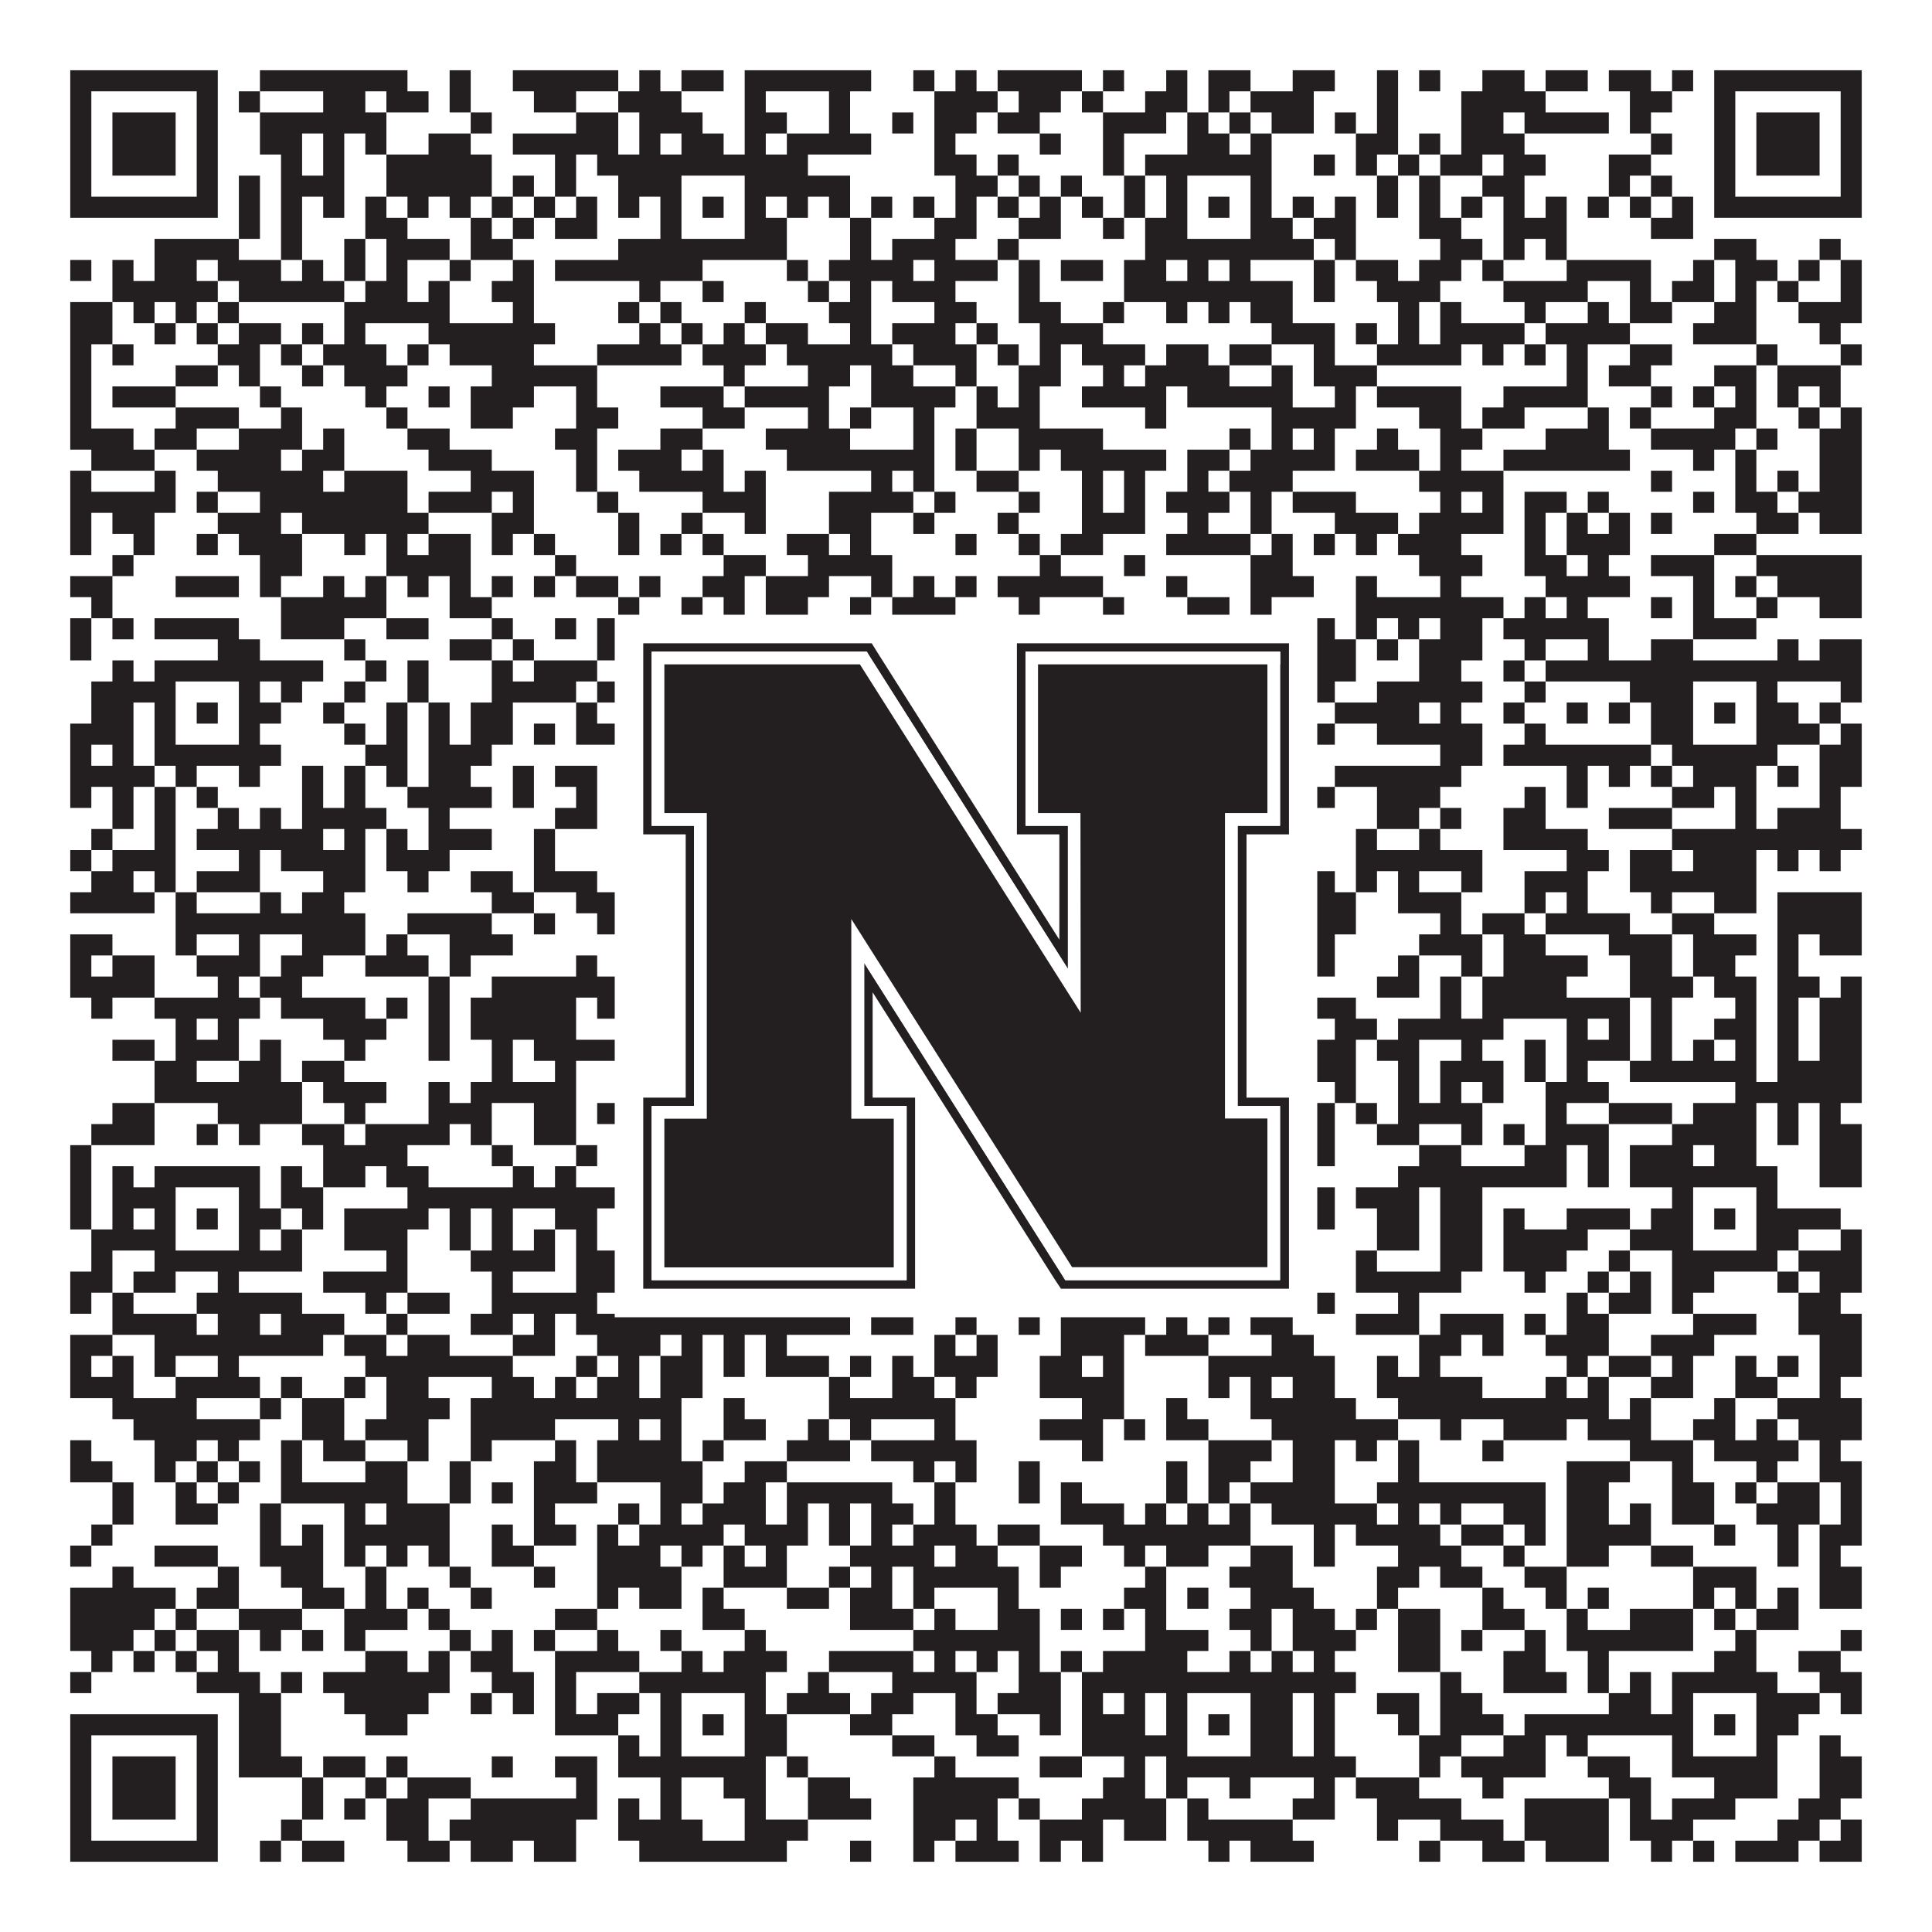
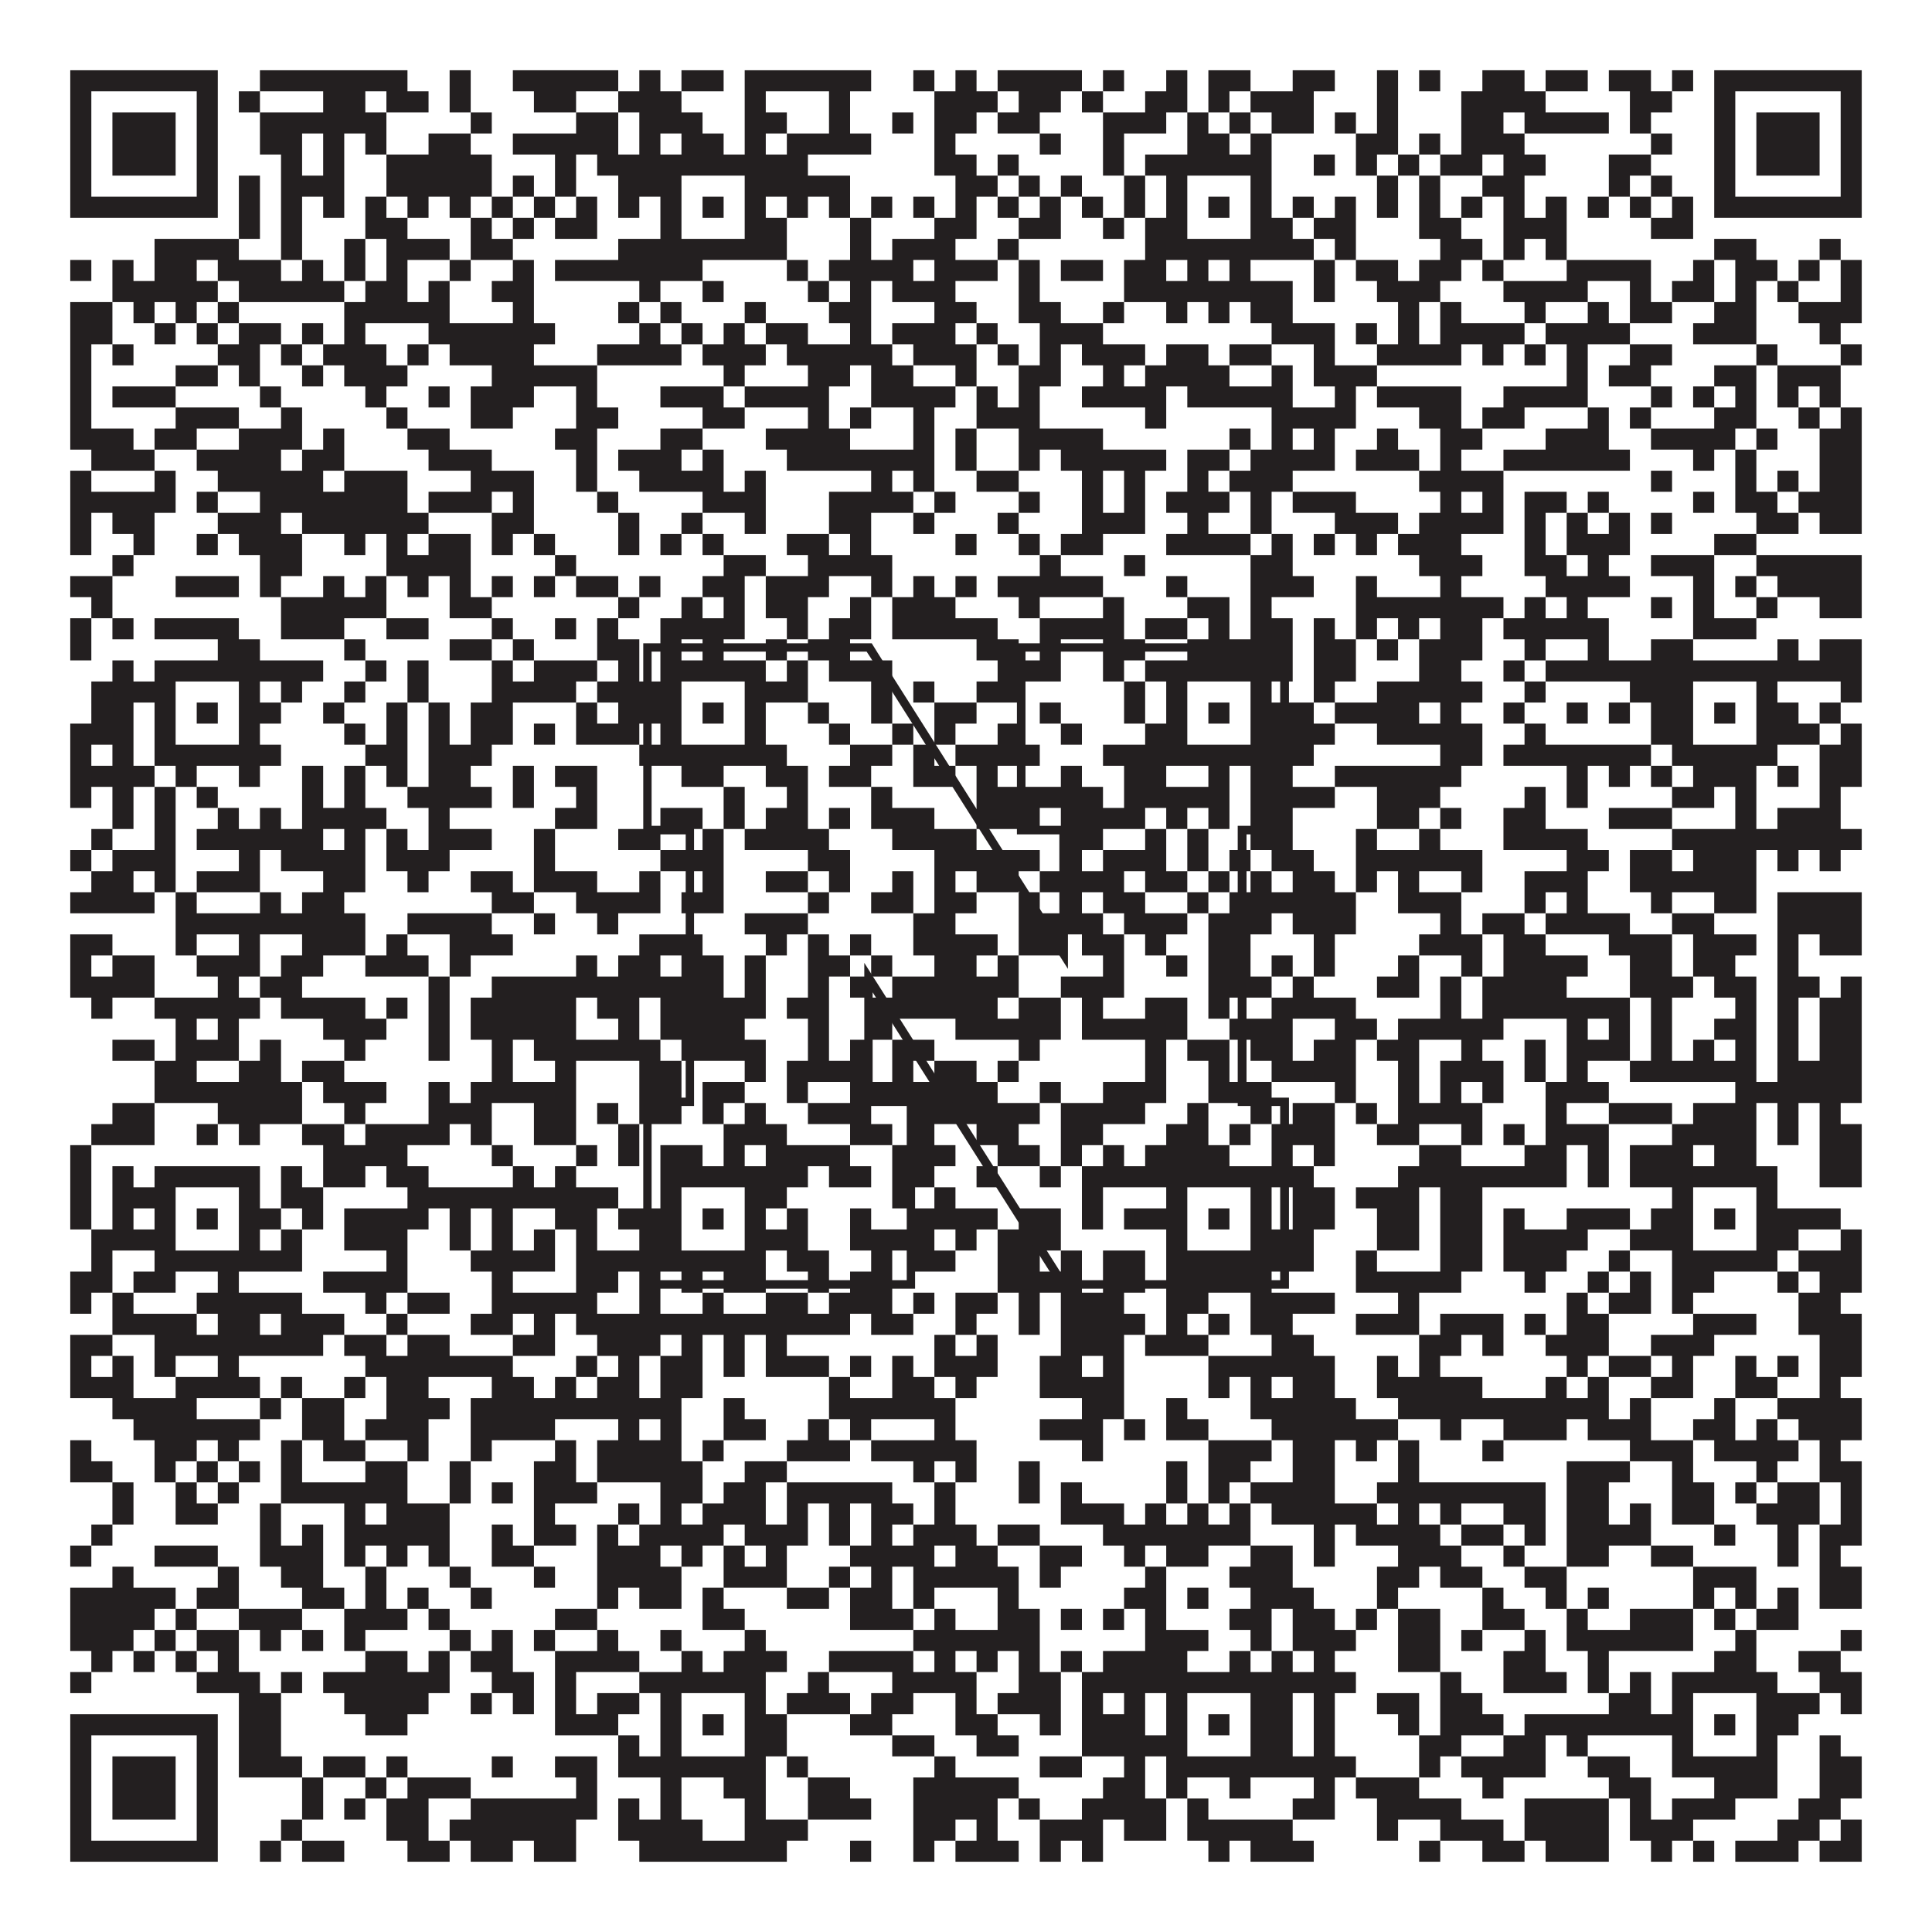
<svg xmlns="http://www.w3.org/2000/svg" version="1.1" width="1100px" height="1100px" viewBox="0 0 1100 1100">
-   <rect x="0" y="0" width="1100" height="1100" fill="#ffffff" fill-opacity="1" />
  <path fill="#231f20" fill-opacity="1" d="M40,40L124,40L124,52L40,52ZM148,40L232,40L232,52L148,52ZM256,40L268,40L268,52L256,52ZM292,40L352,40L352,52L292,52ZM364,40L376,40L376,52L364,52ZM388,40L412,40L412,52L388,52ZM424,40L496,40L496,52L424,52ZM520,40L532,40L532,52L520,52ZM544,40L556,40L556,52L544,52ZM568,40L616,40L616,52L568,52ZM628,40L640,40L640,52L628,52ZM664,40L676,40L676,52L664,52ZM688,40L712,40L712,52L688,52ZM736,40L760,40L760,52L736,52ZM784,40L796,40L796,52L784,52ZM808,40L820,40L820,52L808,52ZM844,40L868,40L868,52L844,52ZM880,40L904,40L904,52L880,52ZM916,40L940,40L940,52L916,52ZM952,40L964,40L964,52L952,52ZM976,40L1060,40L1060,52L976,52ZM40,52L52,52L52,64L40,64ZM112,52L124,52L124,64L112,64ZM136,52L148,52L148,64L136,64ZM184,52L208,52L208,64L184,64ZM220,52L244,52L244,64L220,64ZM256,52L268,52L268,64L256,64ZM304,52L328,52L328,64L304,64ZM352,52L388,52L388,64L352,64ZM424,52L436,52L436,64L424,64ZM472,52L484,52L484,64L472,64ZM532,52L568,52L568,64L532,64ZM580,52L604,52L604,64L580,64ZM616,52L628,52L628,64L616,64ZM652,52L676,52L676,64L652,64ZM688,52L700,52L700,64L688,64ZM712,52L748,52L748,64L712,64ZM784,52L796,52L796,64L784,64ZM832,52L880,52L880,64L832,64ZM928,52L952,52L952,64L928,64ZM976,52L988,52L988,64L976,64ZM1048,52L1060,52L1060,64L1048,64ZM40,64L52,64L52,76L40,76ZM64,64L100,64L100,76L64,76ZM112,64L124,64L124,76L112,76ZM148,64L220,64L220,76L148,76ZM268,64L280,64L280,76L268,76ZM328,64L352,64L352,76L328,76ZM364,64L400,64L400,76L364,76ZM424,64L448,64L448,76L424,76ZM472,64L484,64L484,76L472,76ZM508,64L520,64L520,76L508,76ZM532,64L556,64L556,76L532,76ZM568,64L592,64L592,76L568,76ZM628,64L664,64L664,76L628,76ZM676,64L688,64L688,76L676,76ZM700,64L712,64L712,76L700,76ZM724,64L748,64L748,76L724,76ZM760,64L772,64L772,76L760,76ZM784,64L796,64L796,76L784,76ZM832,64L856,64L856,76L832,76ZM868,64L916,64L916,76L868,76ZM928,64L940,64L940,76L928,76ZM976,64L988,64L988,76L976,76ZM1000,64L1036,64L1036,76L1000,76ZM1048,64L1060,64L1060,76L1048,76ZM40,76L52,76L52,88L40,88ZM64,76L100,76L100,88L64,88ZM112,76L124,76L124,88L112,88ZM148,76L172,76L172,88L148,88ZM184,76L196,76L196,88L184,88ZM208,76L220,76L220,88L208,88ZM244,76L268,76L268,88L244,88ZM292,76L352,76L352,88L292,88ZM364,76L376,76L376,88L364,88ZM388,76L412,76L412,88L388,88ZM424,76L436,76L436,88L424,88ZM448,76L496,76L496,88L448,88ZM532,76L544,76L544,88L532,88ZM592,76L604,76L604,88L592,88ZM628,76L640,76L640,88L628,88ZM676,76L700,76L700,88L676,88ZM712,76L724,76L724,88L712,88ZM772,76L796,76L796,88L772,88ZM808,76L820,76L820,88L808,88ZM832,76L868,76L868,88L832,88ZM940,76L952,76L952,88L940,88ZM976,76L988,76L988,88L976,88ZM1000,76L1036,76L1036,88L1000,88ZM1048,76L1060,76L1060,88L1048,88ZM40,88L52,88L52,100L40,100ZM64,88L100,88L100,100L64,100ZM112,88L124,88L124,100L112,100ZM160,88L172,88L172,100L160,100ZM184,88L196,88L196,100L184,100ZM220,88L280,88L280,100L220,100ZM316,88L328,88L328,100L316,100ZM340,88L460,88L460,100L340,100ZM532,88L556,88L556,100L532,100ZM568,88L580,88L580,100L568,100ZM628,88L640,88L640,100L628,100ZM652,88L724,88L724,100L652,100ZM748,88L760,88L760,100L748,100ZM772,88L784,88L784,100L772,100ZM796,88L808,88L808,100L796,100ZM820,88L844,88L844,100L820,100ZM856,88L880,88L880,100L856,100ZM916,88L940,88L940,100L916,100ZM976,88L988,88L988,100L976,100ZM1000,88L1036,88L1036,100L1000,100ZM1048,88L1060,88L1060,100L1048,100ZM40,100L52,100L52,112L40,112ZM112,100L124,100L124,112L112,112ZM136,100L148,100L148,112L136,112ZM160,100L196,100L196,112L160,112ZM220,100L280,100L280,112L220,112ZM292,100L304,100L304,112L292,112ZM316,100L328,100L328,112L316,112ZM352,100L388,100L388,112L352,112ZM424,100L484,100L484,112L424,112ZM544,100L568,100L568,112L544,112ZM580,100L592,100L592,112L580,112ZM604,100L616,100L616,112L604,112ZM640,100L652,100L652,112L640,112ZM664,100L676,100L676,112L664,112ZM712,100L724,100L724,112L712,112ZM784,100L796,100L796,112L784,112ZM808,100L820,100L820,112L808,112ZM844,100L868,100L868,112L844,112ZM916,100L928,100L928,112L916,112ZM940,100L952,100L952,112L940,112ZM976,100L988,100L988,112L976,112ZM1048,100L1060,100L1060,112L1048,112ZM40,112L124,112L124,124L40,124ZM136,112L148,112L148,124L136,124ZM160,112L172,112L172,124L160,124ZM184,112L196,112L196,124L184,124ZM208,112L220,112L220,124L208,124ZM232,112L244,112L244,124L232,124ZM256,112L268,112L268,124L256,124ZM280,112L292,112L292,124L280,124ZM304,112L316,112L316,124L304,124ZM328,112L340,112L340,124L328,124ZM352,112L364,112L364,124L352,124ZM376,112L388,112L388,124L376,124ZM400,112L412,112L412,124L400,124ZM424,112L436,112L436,124L424,124ZM448,112L460,112L460,124L448,124ZM472,112L484,112L484,124L472,124ZM496,112L508,112L508,124L496,124ZM520,112L532,112L532,124L520,124ZM544,112L556,112L556,124L544,124ZM568,112L580,112L580,124L568,124ZM592,112L604,112L604,124L592,124ZM616,112L628,112L628,124L616,124ZM640,112L652,112L652,124L640,124ZM664,112L676,112L676,124L664,124ZM688,112L700,112L700,124L688,124ZM712,112L724,112L724,124L712,124ZM736,112L748,112L748,124L736,124ZM760,112L772,112L772,124L760,124ZM784,112L796,112L796,124L784,124ZM808,112L820,112L820,124L808,124ZM832,112L844,112L844,124L832,124ZM856,112L868,112L868,124L856,124ZM880,112L892,112L892,124L880,124ZM904,112L916,112L916,124L904,124ZM928,112L940,112L940,124L928,124ZM952,112L964,112L964,124L952,124ZM976,112L1060,112L1060,124L976,124ZM136,124L148,124L148,136L136,136ZM160,124L172,124L172,136L160,136ZM208,124L232,124L232,136L208,136ZM268,124L280,124L280,136L268,136ZM292,124L304,124L304,136L292,136ZM316,124L340,124L340,136L316,136ZM376,124L388,124L388,136L376,136ZM424,124L448,124L448,136L424,136ZM484,124L496,124L496,136L484,136ZM532,124L556,124L556,136L532,136ZM580,124L604,124L604,136L580,136ZM628,124L640,124L640,136L628,136ZM652,124L676,124L676,136L652,136ZM712,124L736,124L736,136L712,136ZM748,124L772,124L772,136L748,136ZM808,124L832,124L832,136L808,136ZM856,124L892,124L892,136L856,136ZM940,124L964,124L964,136L940,136ZM88,136L136,136L136,148L88,148ZM160,136L172,136L172,148L160,148ZM196,136L208,136L208,148L196,148ZM220,136L256,136L256,148L220,148ZM268,136L292,136L292,148L268,148ZM352,136L448,136L448,148L352,148ZM484,136L496,136L496,148L484,148ZM508,136L544,136L544,148L508,148ZM568,136L580,136L580,148L568,148ZM652,136L748,136L748,148L652,148ZM760,136L772,136L772,148L760,148ZM820,136L844,136L844,148L820,148ZM856,136L868,136L868,148L856,148ZM880,136L892,136L892,148L880,148ZM976,136L1000,136L1000,148L976,148ZM1036,136L1048,136L1048,148L1036,148ZM40,148L52,148L52,160L40,160ZM64,148L76,148L76,160L64,160ZM88,148L112,148L112,160L88,160ZM124,148L160,148L160,160L124,160ZM172,148L184,148L184,160L172,160ZM196,148L208,148L208,160L196,160ZM220,148L232,148L232,160L220,160ZM256,148L268,148L268,160L256,160ZM292,148L304,148L304,160L292,160ZM316,148L400,148L400,160L316,160ZM448,148L460,148L460,160L448,160ZM472,148L520,148L520,160L472,160ZM532,148L568,148L568,160L532,160ZM580,148L592,148L592,160L580,160ZM604,148L628,148L628,160L604,160ZM640,148L664,148L664,160L640,160ZM676,148L688,148L688,160L676,160ZM700,148L712,148L712,160L700,160ZM748,148L760,148L760,160L748,160ZM772,148L796,148L796,160L772,160ZM808,148L832,148L832,160L808,160ZM844,148L856,148L856,160L844,160ZM892,148L940,148L940,160L892,160ZM964,148L976,148L976,160L964,160ZM988,148L1012,148L1012,160L988,160ZM1024,148L1036,148L1036,160L1024,160ZM1048,148L1060,148L1060,160L1048,160ZM64,160L124,160L124,172L64,172ZM136,160L196,160L196,172L136,172ZM208,160L232,160L232,172L208,172ZM244,160L256,160L256,172L244,172ZM280,160L304,160L304,172L280,172ZM364,160L376,160L376,172L364,172ZM400,160L412,160L412,172L400,172ZM460,160L472,160L472,172L460,172ZM484,160L496,160L496,172L484,172ZM508,160L544,160L544,172L508,172ZM580,160L592,160L592,172L580,172ZM640,160L736,160L736,172L640,172ZM748,160L760,160L760,172L748,172ZM784,160L820,160L820,172L784,172ZM856,160L904,160L904,172L856,172ZM928,160L940,160L940,172L928,172ZM952,160L976,160L976,172L952,172ZM988,160L1000,160L1000,172L988,172ZM1012,160L1024,160L1024,172L1012,172ZM1048,160L1060,160L1060,172L1048,172ZM40,172L64,172L64,184L40,184ZM76,172L88,172L88,184L76,184ZM100,172L112,172L112,184L100,184ZM124,172L136,172L136,184L124,184ZM196,172L256,172L256,184L196,184ZM292,172L304,172L304,184L292,184ZM352,172L364,172L364,184L352,184ZM376,172L388,172L388,184L376,184ZM424,172L436,172L436,184L424,184ZM472,172L496,172L496,184L472,184ZM532,172L556,172L556,184L532,184ZM580,172L604,172L604,184L580,184ZM628,172L640,172L640,184L628,184ZM664,172L676,172L676,184L664,184ZM688,172L700,172L700,184L688,184ZM712,172L736,172L736,184L712,184ZM796,172L808,172L808,184L796,184ZM820,172L832,172L832,184L820,184ZM868,172L880,172L880,184L868,184ZM904,172L916,172L916,184L904,184ZM928,172L952,172L952,184L928,184ZM976,172L1000,172L1000,184L976,184ZM1024,172L1060,172L1060,184L1024,184ZM40,184L64,184L64,196L40,196ZM88,184L100,184L100,196L88,196ZM112,184L124,184L124,196L112,196ZM136,184L160,184L160,196L136,196ZM172,184L184,184L184,196L172,196ZM196,184L208,184L208,196L196,196ZM244,184L316,184L316,196L244,196ZM364,184L376,184L376,196L364,196ZM388,184L400,184L400,196L388,196ZM412,184L424,184L424,196L412,196ZM436,184L460,184L460,196L436,196ZM484,184L496,184L496,196L484,196ZM508,184L544,184L544,196L508,196ZM556,184L568,184L568,196L556,196ZM592,184L628,184L628,196L592,196ZM724,184L760,184L760,196L724,196ZM772,184L784,184L784,196L772,196ZM796,184L808,184L808,196L796,196ZM820,184L868,184L868,196L820,196ZM880,184L928,184L928,196L880,196ZM964,184L1000,184L1000,196L964,196ZM1036,184L1048,184L1048,196L1036,196ZM40,196L52,196L52,208L40,208ZM64,196L76,196L76,208L64,208ZM124,196L148,196L148,208L124,208ZM160,196L172,196L172,208L160,208ZM184,196L220,196L220,208L184,208ZM232,196L244,196L244,208L232,208ZM256,196L304,196L304,208L256,208ZM340,196L388,196L388,208L340,208ZM400,196L436,196L436,208L400,208ZM448,196L508,196L508,208L448,208ZM520,196L556,196L556,208L520,208ZM568,196L580,196L580,208L568,208ZM592,196L604,196L604,208L592,208ZM616,196L652,196L652,208L616,208ZM664,196L688,196L688,208L664,208ZM700,196L724,196L724,208L700,208ZM748,196L760,196L760,208L748,208ZM784,196L832,196L832,208L784,208ZM844,196L856,196L856,208L844,208ZM868,196L880,196L880,208L868,208ZM892,196L904,196L904,208L892,208ZM928,196L952,196L952,208L928,208ZM1000,196L1012,196L1012,208L1000,208ZM1048,196L1060,196L1060,208L1048,208ZM40,208L52,208L52,220L40,220ZM100,208L124,208L124,220L100,220ZM136,208L148,208L148,220L136,220ZM172,208L184,208L184,220L172,220ZM196,208L232,208L232,220L196,220ZM280,208L340,208L340,220L280,220ZM412,208L424,208L424,220L412,220ZM460,208L484,208L484,220L460,220ZM496,208L520,208L520,220L496,220ZM544,208L556,208L556,220L544,220ZM580,208L604,208L604,220L580,220ZM628,208L640,208L640,220L628,220ZM652,208L700,208L700,220L652,220ZM724,208L736,208L736,220L724,220ZM748,208L784,208L784,220L748,220ZM892,208L904,208L904,220L892,220ZM916,208L940,208L940,220L916,220ZM976,208L1000,208L1000,220L976,220ZM1012,208L1048,208L1048,220L1012,220ZM40,220L52,220L52,232L40,232ZM64,220L100,220L100,232L64,232ZM148,220L160,220L160,232L148,232ZM208,220L220,220L220,232L208,232ZM244,220L256,220L256,232L244,232ZM268,220L304,220L304,232L268,232ZM328,220L340,220L340,232L328,232ZM376,220L412,220L412,232L376,232ZM424,220L472,220L472,232L424,232ZM496,220L544,220L544,232L496,232ZM556,220L568,220L568,232L556,232ZM580,220L592,220L592,232L580,232ZM616,220L664,220L664,232L616,232ZM676,220L736,220L736,232L676,232ZM760,220L772,220L772,232L760,232ZM784,220L832,220L832,232L784,232ZM856,220L904,220L904,232L856,232ZM940,220L952,220L952,232L940,232ZM964,220L976,220L976,232L964,232ZM988,220L1000,220L1000,232L988,232ZM1012,220L1024,220L1024,232L1012,232ZM1036,220L1048,220L1048,232L1036,232ZM40,232L52,232L52,244L40,244ZM100,232L136,232L136,244L100,244ZM160,232L172,232L172,244L160,244ZM220,232L232,232L232,244L220,244ZM268,232L292,232L292,244L268,244ZM328,232L352,232L352,244L328,244ZM400,232L424,232L424,244L400,244ZM460,232L472,232L472,244L460,244ZM484,232L496,232L496,244L484,244ZM520,232L532,232L532,244L520,244ZM556,232L592,232L592,244L556,244ZM652,232L664,232L664,244L652,244ZM724,232L772,232L772,244L724,244ZM808,232L832,232L832,244L808,244ZM844,232L868,232L868,244L844,244ZM904,232L916,232L916,244L904,244ZM928,232L940,232L940,244L928,244ZM976,232L1000,232L1000,244L976,244ZM1024,232L1036,232L1036,244L1024,244ZM1048,232L1060,232L1060,244L1048,244ZM40,244L76,244L76,256L40,256ZM88,244L112,244L112,256L88,256ZM136,244L172,244L172,256L136,256ZM184,244L196,244L196,256L184,256ZM232,244L256,244L256,256L232,256ZM316,244L340,244L340,256L316,256ZM376,244L400,244L400,256L376,256ZM436,244L484,244L484,256L436,256ZM520,244L532,244L532,256L520,256ZM544,244L556,244L556,256L544,256ZM580,244L628,244L628,256L580,256ZM700,244L712,244L712,256L700,256ZM724,244L736,244L736,256L724,256ZM748,244L760,244L760,256L748,256ZM784,244L796,244L796,256L784,256ZM820,244L844,244L844,256L820,256ZM880,244L916,244L916,256L880,256ZM940,244L988,244L988,256L940,256ZM1000,244L1012,244L1012,256L1000,256ZM1036,244L1060,244L1060,256L1036,256ZM52,256L88,256L88,268L52,268ZM112,256L160,256L160,268L112,268ZM172,256L196,256L196,268L172,268ZM244,256L280,256L280,268L244,268ZM328,256L340,256L340,268L328,268ZM352,256L388,256L388,268L352,268ZM400,256L412,256L412,268L400,268ZM448,256L532,256L532,268L448,268ZM544,256L556,256L556,268L544,268ZM580,256L592,256L592,268L580,268ZM604,256L664,256L664,268L604,268ZM676,256L700,256L700,268L676,268ZM712,256L760,256L760,268L712,268ZM772,256L808,256L808,268L772,268ZM820,256L832,256L832,268L820,268ZM856,256L928,256L928,268L856,268ZM964,256L976,256L976,268L964,268ZM988,256L1000,256L1000,268L988,268ZM1036,256L1060,256L1060,268L1036,268ZM40,268L52,268L52,280L40,280ZM88,268L100,268L100,280L88,280ZM124,268L184,268L184,280L124,280ZM196,268L232,268L232,280L196,280ZM268,268L304,268L304,280L268,280ZM328,268L340,268L340,280L328,280ZM364,268L412,268L412,280L364,280ZM424,268L436,268L436,280L424,280ZM496,268L508,268L508,280L496,280ZM520,268L532,268L532,280L520,280ZM556,268L580,268L580,280L556,280ZM616,268L628,268L628,280L616,280ZM640,268L652,268L652,280L640,280ZM676,268L688,268L688,280L676,280ZM700,268L736,268L736,280L700,280ZM808,268L856,268L856,280L808,280ZM940,268L952,268L952,280L940,280ZM988,268L1000,268L1000,280L988,280ZM1012,268L1024,268L1024,280L1012,280ZM1036,268L1060,268L1060,280L1036,280ZM40,280L100,280L100,292L40,292ZM112,280L124,280L124,292L112,292ZM148,280L232,280L232,292L148,292ZM244,280L280,280L280,292L244,292ZM292,280L304,280L304,292L292,292ZM340,280L352,280L352,292L340,292ZM400,280L436,280L436,292L400,292ZM472,280L520,280L520,292L472,292ZM532,280L544,280L544,292L532,292ZM580,280L592,280L592,292L580,292ZM616,280L628,280L628,292L616,292ZM640,280L652,280L652,292L640,292ZM664,280L700,280L700,292L664,292ZM712,280L724,280L724,292L712,292ZM736,280L772,280L772,292L736,292ZM820,280L832,280L832,292L820,292ZM844,280L856,280L856,292L844,292ZM868,280L892,280L892,292L868,292ZM904,280L916,280L916,292L904,292ZM964,280L976,280L976,292L964,292ZM988,280L1012,280L1012,292L988,292ZM1024,280L1060,280L1060,292L1024,292ZM40,292L52,292L52,304L40,304ZM64,292L88,292L88,304L64,304ZM124,292L160,292L160,304L124,304ZM172,292L244,292L244,304L172,304ZM280,292L304,292L304,304L280,304ZM352,292L364,292L364,304L352,304ZM388,292L400,292L400,304L388,304ZM424,292L436,292L436,304L424,304ZM472,292L496,292L496,304L472,304ZM520,292L532,292L532,304L520,304ZM568,292L580,292L580,304L568,304ZM616,292L652,292L652,304L616,304ZM676,292L688,292L688,304L676,304ZM712,292L724,292L724,304L712,304ZM760,292L796,292L796,304L760,304ZM808,292L856,292L856,304L808,304ZM868,292L880,292L880,304L868,304ZM892,292L904,292L904,304L892,304ZM916,292L928,292L928,304L916,304ZM940,292L952,292L952,304L940,304ZM1000,292L1024,292L1024,304L1000,304ZM1036,292L1060,292L1060,304L1036,304ZM40,304L52,304L52,316L40,316ZM76,304L88,304L88,316L76,316ZM112,304L124,304L124,316L112,316ZM136,304L172,304L172,316L136,316ZM196,304L208,304L208,316L196,316ZM220,304L232,304L232,316L220,316ZM244,304L268,304L268,316L244,316ZM280,304L292,304L292,316L280,316ZM304,304L316,304L316,316L304,316ZM352,304L364,304L364,316L352,316ZM376,304L388,304L388,316L376,316ZM400,304L412,304L412,316L400,316ZM448,304L472,304L472,316L448,316ZM484,304L496,304L496,316L484,316ZM544,304L556,304L556,316L544,316ZM580,304L592,304L592,316L580,316ZM604,304L628,304L628,316L604,316ZM664,304L712,304L712,316L664,316ZM724,304L736,304L736,316L724,316ZM748,304L760,304L760,316L748,316ZM772,304L784,304L784,316L772,316ZM796,304L832,304L832,316L796,316ZM868,304L880,304L880,316L868,316ZM892,304L928,304L928,316L892,316ZM976,304L1000,304L1000,316L976,316ZM64,316L76,316L76,328L64,328ZM148,316L172,316L172,328L148,328ZM220,316L268,316L268,328L220,328ZM316,316L328,316L328,328L316,328ZM412,316L436,316L436,328L412,328ZM460,316L508,316L508,328L460,328ZM592,316L604,316L604,328L592,328ZM640,316L652,316L652,328L640,328ZM712,316L736,316L736,328L712,328ZM808,316L844,316L844,328L808,328ZM868,316L892,316L892,328L868,328ZM904,316L916,316L916,328L904,328ZM940,316L976,316L976,328L940,328ZM1000,316L1060,316L1060,328L1000,328ZM40,328L64,328L64,340L40,340ZM100,328L136,328L136,340L100,340ZM148,328L160,328L160,340L148,340ZM184,328L196,328L196,340L184,340ZM208,328L220,328L220,340L208,340ZM232,328L244,328L244,340L232,340ZM256,328L268,328L268,340L256,340ZM280,328L292,328L292,340L280,340ZM304,328L316,328L316,340L304,340ZM328,328L352,328L352,340L328,340ZM364,328L376,328L376,340L364,340ZM400,328L424,328L424,340L400,340ZM436,328L472,328L472,340L436,340ZM496,328L508,328L508,340L496,340ZM520,328L532,328L532,340L520,340ZM544,328L556,328L556,340L544,340ZM568,328L628,328L628,340L568,340ZM664,328L676,328L676,340L664,340ZM712,328L748,328L748,340L712,340ZM772,328L784,328L784,340L772,340ZM820,328L832,328L832,340L820,340ZM880,328L928,328L928,340L880,340ZM964,328L976,328L976,340L964,340ZM988,328L1000,328L1000,340L988,340ZM1012,328L1060,328L1060,340L1012,340ZM52,340L64,340L64,352L52,352ZM160,340L220,340L220,352L160,352ZM256,340L280,340L280,352L256,352ZM352,340L364,340L364,352L352,352ZM388,340L400,340L400,352L388,352ZM412,340L424,340L424,352L412,352ZM436,340L460,340L460,352L436,352ZM484,340L496,340L496,352L484,352ZM508,340L544,340L544,352L508,352ZM580,340L592,340L592,352L580,352ZM628,340L640,340L640,352L628,352ZM676,340L700,340L700,352L676,352ZM712,340L724,340L724,352L712,352ZM772,340L856,340L856,352L772,352ZM868,340L880,340L880,352L868,352ZM892,340L904,340L904,352L892,352ZM940,340L952,340L952,352L940,352ZM964,340L976,340L976,352L964,352ZM1000,340L1012,340L1012,352L1000,352ZM1036,340L1060,340L1060,352L1036,352ZM40,352L52,352L52,364L40,364ZM64,352L76,352L76,364L64,364ZM88,352L136,352L136,364L88,364ZM160,352L196,352L196,364L160,364ZM220,352L244,352L244,364L220,364ZM280,352L292,352L292,364L280,364ZM316,352L328,352L328,364L316,364ZM340,352L352,352L352,364L340,364ZM376,352L424,352L424,364L376,364ZM448,352L460,352L460,364L448,364ZM472,352L496,352L496,364L472,364ZM508,352L568,352L568,364L508,364ZM592,352L640,352L640,364L592,364ZM652,352L676,352L676,364L652,364ZM688,352L700,352L700,364L688,364ZM712,352L736,352L736,364L712,364ZM748,352L760,352L760,364L748,364ZM772,352L784,352L784,364L772,364ZM796,352L808,352L808,364L796,364ZM820,352L844,352L844,364L820,364ZM856,352L916,352L916,364L856,364ZM964,352L1000,352L1000,364L964,364ZM40,364L52,364L52,376L40,376ZM124,364L148,364L148,376L124,376ZM196,364L208,364L208,376L196,376ZM256,364L280,364L280,376L256,376ZM292,364L304,364L304,376L292,376ZM340,364L364,364L364,376L340,376ZM376,364L388,364L388,376L376,376ZM400,364L412,364L412,376L400,376ZM436,364L448,364L448,376L436,376ZM460,364L484,364L484,376L460,376ZM556,364L580,364L580,376L556,376ZM592,364L604,364L604,376L592,376ZM628,364L652,364L652,376L628,376ZM676,364L736,364L736,376L676,376ZM748,364L772,364L772,376L748,376ZM784,364L796,364L796,376L784,376ZM808,364L844,364L844,376L808,376ZM868,364L880,364L880,376L868,376ZM904,364L916,364L916,376L904,376ZM940,364L964,364L964,376L940,376ZM1012,364L1024,364L1024,376L1012,376ZM1036,364L1060,364L1060,376L1036,376ZM64,376L76,376L76,388L64,388ZM88,376L184,376L184,388L88,388ZM208,376L220,376L220,388L208,388ZM232,376L244,376L244,388L232,388ZM280,376L292,376L292,388L280,388ZM304,376L340,376L340,388L304,388ZM352,376L364,376L364,388L352,388ZM376,376L436,376L436,388L376,388ZM448,376L460,376L460,388L448,388ZM472,376L508,376L508,388L472,388ZM568,376L604,376L604,388L568,388ZM628,376L640,376L640,388L628,388ZM652,376L736,376L736,388L652,388ZM748,376L772,376L772,388L748,388ZM808,376L832,376L832,388L808,388ZM856,376L868,376L868,388L856,388ZM880,376L1060,376L1060,388L880,388ZM52,388L100,388L100,400L52,400ZM136,388L148,388L148,400L136,400ZM160,388L172,388L172,400L160,400ZM196,388L208,388L208,400L196,400ZM232,388L244,388L244,400L232,400ZM280,388L328,388L328,400L280,400ZM340,388L388,388L388,400L340,400ZM424,388L460,388L460,400L424,400ZM496,388L508,388L508,400L496,400ZM520,388L532,388L532,400L520,400ZM556,388L580,388L580,400L556,400ZM640,388L652,388L652,400L640,400ZM664,388L676,388L676,400L664,400ZM712,388L724,388L724,400L712,400ZM748,388L760,388L760,400L748,400ZM784,388L844,388L844,400L784,400ZM868,388L880,388L880,400L868,400ZM928,388L964,388L964,400L928,400ZM1000,388L1012,388L1012,400L1000,400ZM1048,388L1060,388L1060,400L1048,400ZM52,400L76,400L76,412L52,412ZM88,400L100,400L100,412L88,412ZM112,400L124,400L124,412L112,412ZM136,400L160,400L160,412L136,412ZM184,400L196,400L196,412L184,412ZM220,400L232,400L232,412L220,412ZM244,400L256,400L256,412L244,412ZM268,400L292,400L292,412L268,412ZM328,400L340,400L340,412L328,412ZM352,400L388,400L388,412L352,412ZM400,400L412,400L412,412L400,412ZM424,400L436,400L436,412L424,412ZM460,400L472,400L472,412L460,412ZM496,400L508,400L508,412L496,412ZM532,400L556,400L556,412L532,412ZM592,400L604,400L604,412L592,412ZM640,400L652,400L652,412L640,412ZM664,400L676,400L676,412L664,412ZM688,400L700,400L700,412L688,412ZM712,400L748,400L748,412L712,412ZM760,400L808,400L808,412L760,412ZM820,400L832,400L832,412L820,412ZM856,400L868,400L868,412L856,412ZM892,400L904,400L904,412L892,412ZM916,400L928,400L928,412L916,412ZM940,400L964,400L964,412L940,412ZM976,400L988,400L988,412L976,412ZM1000,400L1024,400L1024,412L1000,412ZM1036,400L1048,400L1048,412L1036,412ZM40,412L76,412L76,424L40,424ZM88,412L100,412L100,424L88,424ZM136,412L148,412L148,424L136,424ZM196,412L208,412L208,424L196,424ZM220,412L232,412L232,424L220,424ZM244,412L256,412L256,424L244,424ZM268,412L292,412L292,424L268,424ZM304,412L316,412L316,424L304,424ZM328,412L364,412L364,424L328,424ZM376,412L388,412L388,424L376,424ZM424,412L436,412L436,424L424,424ZM472,412L484,412L484,424L472,424ZM508,412L520,412L520,424L508,424ZM532,412L544,412L544,424L532,424ZM568,412L580,412L580,424L568,424ZM604,412L616,412L616,424L604,424ZM652,412L676,412L676,424L652,424ZM712,412L760,412L760,424L712,424ZM784,412L844,412L844,424L784,424ZM868,412L880,412L880,424L868,424ZM940,412L964,412L964,424L940,424ZM1000,412L1036,412L1036,424L1000,424ZM1048,412L1060,412L1060,424L1048,424ZM40,424L52,424L52,436L40,436ZM64,424L76,424L76,436L64,436ZM88,424L160,424L160,436L88,436ZM208,424L232,424L232,436L208,436ZM244,424L280,424L280,436L244,436ZM364,424L448,424L448,436L364,436ZM484,424L508,424L508,436L484,436ZM520,424L532,424L532,436L520,436ZM544,424L592,424L592,436L544,436ZM628,424L748,424L748,436L628,436ZM820,424L844,424L844,436L820,436ZM856,424L940,424L940,436L856,436ZM952,424L1012,424L1012,436L952,436ZM1036,424L1060,424L1060,436L1036,436ZM40,436L88,436L88,448L40,448ZM100,436L112,436L112,448L100,448ZM136,436L148,436L148,448L136,448ZM172,436L184,436L184,448L172,448ZM196,436L208,436L208,448L196,448ZM220,436L232,436L232,448L220,448ZM244,436L268,436L268,448L244,448ZM292,436L304,436L304,448L292,448ZM316,436L340,436L340,448L316,448ZM388,436L412,436L412,448L388,448ZM436,436L460,436L460,448L436,448ZM472,436L496,436L496,448L472,448ZM520,436L544,436L544,448L520,448ZM556,436L568,436L568,448L556,448ZM604,436L616,436L616,448L604,448ZM640,436L664,436L664,448L640,448ZM688,436L700,436L700,448L688,448ZM712,436L736,436L736,448L712,448ZM760,436L832,436L832,448L760,448ZM892,436L904,436L904,448L892,448ZM916,436L928,436L928,448L916,448ZM940,436L952,436L952,448L940,448ZM964,436L1000,436L1000,448L964,448ZM1012,436L1024,436L1024,448L1012,448ZM1036,436L1060,436L1060,448L1036,448ZM40,448L52,448L52,460L40,460ZM64,448L76,448L76,460L64,460ZM88,448L100,448L100,460L88,460ZM112,448L124,448L124,460L112,460ZM172,448L184,448L184,460L172,460ZM196,448L208,448L208,460L196,460ZM232,448L280,448L280,460L232,460ZM292,448L304,448L304,460L292,460ZM328,448L340,448L340,460L328,460ZM412,448L424,448L424,460L412,460ZM448,448L460,448L460,460L448,460ZM496,448L508,448L508,460L496,460ZM556,448L628,448L628,460L556,460ZM640,448L700,448L700,460L640,460ZM712,448L760,448L760,460L712,460ZM784,448L820,448L820,460L784,460ZM868,448L880,448L880,460L868,460ZM892,448L904,448L904,460L892,460ZM952,448L976,448L976,460L952,460ZM988,448L1000,448L1000,460L988,460ZM1036,448L1048,448L1048,460L1036,460ZM64,460L76,460L76,472L64,472ZM88,460L100,460L100,472L88,472ZM124,460L136,460L136,472L124,472ZM148,460L160,460L160,472L148,472ZM172,460L220,460L220,472L172,472ZM244,460L256,460L256,472L244,472ZM316,460L340,460L340,472L316,472ZM376,460L400,460L400,472L376,472ZM412,460L424,460L424,472L412,472ZM436,460L460,460L460,472L436,472ZM472,460L484,460L484,472L472,472ZM496,460L532,460L532,472L496,472ZM556,460L592,460L592,472L556,472ZM604,460L652,460L652,472L604,472ZM664,460L676,460L676,472L664,472ZM688,460L700,460L700,472L688,472ZM712,460L736,460L736,472L712,472ZM784,460L808,460L808,472L784,472ZM820,460L832,460L832,472L820,472ZM856,460L880,460L880,472L856,472ZM916,460L952,460L952,472L916,472ZM988,460L1000,460L1000,472L988,472ZM1012,460L1048,460L1048,472L1012,472ZM52,472L64,472L64,484L52,484ZM88,472L100,472L100,484L88,484ZM112,472L184,472L184,484L112,484ZM196,472L208,472L208,484L196,484ZM220,472L232,472L232,484L220,484ZM244,472L280,472L280,484L244,484ZM304,472L316,472L316,484L304,484ZM352,472L376,472L376,484L352,484ZM400,472L412,472L412,484L400,484ZM424,472L472,472L472,484L424,484ZM508,472L556,472L556,484L508,484ZM604,472L628,472L628,484L604,484ZM652,472L664,472L664,484L652,484ZM676,472L688,472L688,484L676,484ZM712,472L736,472L736,484L712,484ZM772,472L784,472L784,484L772,484ZM808,472L820,472L820,484L808,484ZM856,472L904,472L904,484L856,484ZM952,472L1060,472L1060,484L952,484ZM40,484L52,484L52,496L40,496ZM64,484L100,484L100,496L64,496ZM136,484L148,484L148,496L136,496ZM160,484L208,484L208,496L160,496ZM220,484L256,484L256,496L220,496ZM304,484L316,484L316,496L304,496ZM376,484L412,484L412,496L376,496ZM460,484L484,484L484,496L460,496ZM532,484L592,484L592,496L532,496ZM604,484L616,484L616,496L604,496ZM628,484L664,484L664,496L628,496ZM676,484L688,484L688,496L676,496ZM700,484L712,484L712,496L700,496ZM724,484L748,484L748,496L724,496ZM772,484L844,484L844,496L772,496ZM892,484L916,484L916,496L892,496ZM928,484L952,484L952,496L928,496ZM964,484L1000,484L1000,496L964,496ZM1012,484L1024,484L1024,496L1012,496ZM1036,484L1048,484L1048,496L1036,496ZM52,496L76,496L76,508L52,508ZM88,496L100,496L100,508L88,508ZM112,496L148,496L148,508L112,508ZM184,496L208,496L208,508L184,508ZM232,496L244,496L244,508L232,508ZM268,496L292,496L292,508L268,508ZM304,496L340,496L340,508L304,508ZM364,496L376,496L376,508L364,508ZM400,496L412,496L412,508L400,508ZM436,496L460,496L460,508L436,508ZM472,496L484,496L484,508L472,508ZM508,496L520,496L520,508L508,508ZM532,496L544,496L544,508L532,508ZM556,496L580,496L580,508L556,508ZM592,496L640,496L640,508L592,508ZM652,496L676,496L676,508L652,508ZM688,496L700,496L700,508L688,508ZM712,496L724,496L724,508L712,508ZM736,496L760,496L760,508L736,508ZM772,496L784,496L784,508L772,508ZM796,496L808,496L808,508L796,508ZM832,496L844,496L844,508L832,508ZM868,496L904,496L904,508L868,508ZM928,496L1000,496L1000,508L928,508ZM40,508L88,508L88,520L40,520ZM100,508L112,508L112,520L100,520ZM148,508L160,508L160,520L148,520ZM172,508L196,508L196,520L172,520ZM280,508L304,508L304,520L280,520ZM328,508L376,508L376,520L328,520ZM388,508L412,508L412,520L388,520ZM460,508L472,508L472,520L460,520ZM496,508L520,508L520,520L496,520ZM532,508L556,508L556,520L532,520ZM580,508L592,508L592,520L580,520ZM604,508L616,508L616,520L604,520ZM628,508L652,508L652,520L628,520ZM676,508L688,508L688,520L676,520ZM700,508L772,508L772,520L700,520ZM796,508L832,508L832,520L796,520ZM868,508L880,508L880,520L868,520ZM892,508L904,508L904,520L892,520ZM940,508L952,508L952,520L940,520ZM976,508L1000,508L1000,520L976,520ZM1012,508L1060,508L1060,520L1012,520ZM100,520L208,520L208,532L100,532ZM232,520L280,520L280,532L232,532ZM304,520L316,520L316,532L304,532ZM340,520L352,520L352,532L340,532ZM424,520L460,520L460,532L424,532ZM520,520L544,520L544,532L520,532ZM580,520L628,520L628,532L580,532ZM640,520L676,520L676,532L640,532ZM688,520L724,520L724,532L688,532ZM736,520L772,520L772,532L736,532ZM820,520L832,520L832,532L820,532ZM844,520L868,520L868,532L844,532ZM880,520L928,520L928,532L880,532ZM952,520L976,520L976,532L952,532ZM1012,520L1060,520L1060,532L1012,532ZM40,532L64,532L64,544L40,544ZM100,532L112,532L112,544L100,544ZM136,532L148,532L148,544L136,544ZM172,532L208,532L208,544L172,544ZM220,532L232,532L232,544L220,544ZM256,532L292,532L292,544L256,544ZM364,532L400,532L400,544L364,544ZM436,532L448,532L448,544L436,544ZM460,532L472,532L472,544L460,544ZM484,532L496,532L496,544L484,544ZM520,532L568,532L568,544L520,544ZM580,532L604,532L604,544L580,544ZM616,532L640,532L640,544L616,544ZM652,532L664,532L664,544L652,544ZM688,532L712,532L712,544L688,544ZM748,532L760,532L760,544L748,544ZM808,532L844,532L844,544L808,544ZM856,532L880,532L880,544L856,544ZM916,532L952,532L952,544L916,544ZM964,532L1000,532L1000,544L964,544ZM1012,532L1024,532L1024,544L1012,544ZM1036,532L1060,532L1060,544L1036,544ZM40,544L52,544L52,556L40,556ZM64,544L88,544L88,556L64,556ZM112,544L148,544L148,556L112,556ZM160,544L184,544L184,556L160,556ZM208,544L244,544L244,556L208,556ZM256,544L268,544L268,556L256,556ZM328,544L340,544L340,556L328,556ZM352,544L376,544L376,556L352,556ZM388,544L412,544L412,556L388,556ZM424,544L436,544L436,556L424,556ZM460,544L484,544L484,556L460,556ZM496,544L508,544L508,556L496,556ZM532,544L556,544L556,556L532,556ZM568,544L580,544L580,556L568,556ZM628,544L640,544L640,556L628,556ZM664,544L676,544L676,556L664,556ZM688,544L712,544L712,556L688,556ZM724,544L736,544L736,556L724,556ZM748,544L760,544L760,556L748,556ZM796,544L808,544L808,556L796,556ZM832,544L844,544L844,556L832,556ZM856,544L904,544L904,556L856,556ZM928,544L952,544L952,556L928,556ZM964,544L988,544L988,556L964,556ZM1012,544L1024,544L1024,556L1012,556ZM40,556L88,556L88,568L40,568ZM124,556L136,556L136,568L124,568ZM148,556L172,556L172,568L148,568ZM244,556L256,556L256,568L244,568ZM280,556L412,556L412,568L280,568ZM424,556L436,556L436,568L424,568ZM460,556L472,556L472,568L460,568ZM484,556L496,556L496,568L484,568ZM508,556L580,556L580,568L508,568ZM604,556L640,556L640,568L604,568ZM688,556L724,556L724,568L688,568ZM736,556L748,556L748,568L736,568ZM784,556L808,556L808,568L784,568ZM820,556L832,556L832,568L820,568ZM844,556L892,556L892,568L844,568ZM928,556L964,556L964,568L928,568ZM976,556L1000,556L1000,568L976,568ZM1012,556L1036,556L1036,568L1012,568ZM1048,556L1060,556L1060,568L1048,568ZM52,568L64,568L64,580L52,580ZM88,568L148,568L148,580L88,580ZM160,568L208,568L208,580L160,580ZM220,568L232,568L232,580L220,580ZM244,568L256,568L256,580L244,580ZM268,568L328,568L328,580L268,580ZM340,568L364,568L364,580L340,580ZM376,568L436,568L436,580L376,580ZM448,568L472,568L472,580L448,580ZM496,568L568,568L568,580L496,580ZM580,568L604,568L604,580L580,580ZM616,568L628,568L628,580L616,580ZM652,568L676,568L676,580L652,580ZM688,568L700,568L700,580L688,580ZM724,568L772,568L772,580L724,580ZM820,568L832,568L832,580L820,580ZM844,568L928,568L928,580L844,580ZM940,568L952,568L952,580L940,580ZM988,568L1000,568L1000,580L988,580ZM1012,568L1024,568L1024,580L1012,580ZM1036,568L1060,568L1060,580L1036,580ZM100,580L112,580L112,592L100,592ZM124,580L136,580L136,592L124,592ZM184,580L220,580L220,592L184,592ZM244,580L256,580L256,592L244,592ZM268,580L328,580L328,592L268,592ZM352,580L364,580L364,592L352,592ZM376,580L424,580L424,592L376,592ZM460,580L472,580L472,592L460,592ZM496,580L508,580L508,592L496,592ZM544,580L604,580L604,592L544,592ZM616,580L676,580L676,592L616,592ZM700,580L736,580L736,592L700,592ZM760,580L784,580L784,592L760,592ZM796,580L856,580L856,592L796,592ZM892,580L904,580L904,592L892,592ZM916,580L928,580L928,592L916,592ZM940,580L952,580L952,592L940,592ZM976,580L1000,580L1000,592L976,592ZM1012,580L1024,580L1024,592L1012,592ZM1036,580L1060,580L1060,592L1036,592ZM64,592L88,592L88,604L64,604ZM100,592L136,592L136,604L100,604ZM148,592L160,592L160,604L148,604ZM196,592L208,592L208,604L196,604ZM244,592L256,592L256,604L244,604ZM280,592L292,592L292,604L280,604ZM304,592L376,592L376,604L304,604ZM388,592L436,592L436,604L388,604ZM460,592L472,592L472,604L460,604ZM484,592L496,592L496,604L484,604ZM508,592L532,592L532,604L508,604ZM580,592L592,592L592,604L580,604ZM652,592L664,592L664,604L652,604ZM676,592L700,592L700,604L676,604ZM712,592L736,592L736,604L712,604ZM748,592L772,592L772,604L748,604ZM784,592L808,592L808,604L784,604ZM832,592L844,592L844,604L832,604ZM868,592L880,592L880,604L868,604ZM892,592L928,592L928,604L892,604ZM940,592L952,592L952,604L940,604ZM964,592L976,592L976,604L964,604ZM988,592L1000,592L1000,604L988,604ZM1012,592L1024,592L1024,604L1012,604ZM1036,592L1060,592L1060,604L1036,604ZM88,604L112,604L112,616L88,616ZM136,604L160,604L160,616L136,616ZM172,604L196,604L196,616L172,616ZM280,604L292,604L292,616L280,616ZM316,604L328,604L328,616L316,616ZM364,604L388,604L388,616L364,616ZM424,604L436,604L436,616L424,616ZM448,604L496,604L496,616L448,616ZM508,604L520,604L520,616L508,616ZM532,604L556,604L556,616L532,616ZM568,604L580,604L580,616L568,616ZM652,604L664,604L664,616L652,616ZM688,604L700,604L700,616L688,616ZM724,604L772,604L772,616L724,616ZM796,604L808,604L808,616L796,616ZM820,604L856,604L856,616L820,616ZM868,604L880,604L880,616L868,616ZM892,604L904,604L904,616L892,616ZM928,604L1000,604L1000,616L928,616ZM1012,604L1060,604L1060,616L1012,616ZM88,616L172,616L172,628L88,628ZM184,616L220,616L220,628L184,628ZM244,616L256,616L256,628L244,628ZM268,616L328,616L328,628L268,628ZM364,616L388,616L388,628L364,628ZM400,616L424,616L424,628L400,628ZM448,616L460,616L460,628L448,628ZM484,616L568,616L568,628L484,628ZM592,616L604,616L604,628L592,628ZM628,616L664,616L664,628L628,628ZM688,616L724,616L724,628L688,628ZM760,616L772,616L772,628L760,628ZM796,616L808,616L808,628L796,628ZM820,616L832,616L832,628L820,628ZM844,616L856,616L856,628L844,628ZM880,616L916,616L916,628L880,628ZM988,616L1060,616L1060,628L988,628ZM64,628L88,628L88,640L64,640ZM124,628L172,628L172,640L124,640ZM196,628L208,628L208,640L196,640ZM244,628L280,628L280,640L244,640ZM304,628L328,628L328,640L304,640ZM340,628L352,628L352,640L340,640ZM364,628L388,628L388,640L364,640ZM400,628L412,628L412,640L400,640ZM424,628L436,628L436,640L424,640ZM460,628L496,628L496,640L460,640ZM520,628L592,628L592,640L520,640ZM604,628L652,628L652,640L604,640ZM676,628L688,628L688,640L676,640ZM712,628L724,628L724,640L712,640ZM736,628L760,628L760,640L736,640ZM772,628L784,628L784,640L772,640ZM796,628L844,628L844,640L796,640ZM880,628L892,628L892,640L880,640ZM916,628L952,628L952,640L916,640ZM964,628L1000,628L1000,640L964,640ZM1012,628L1024,628L1024,640L1012,640ZM1036,628L1048,628L1048,640L1036,640ZM52,640L88,640L88,652L52,652ZM112,640L124,640L124,652L112,652ZM136,640L148,640L148,652L136,652ZM172,640L196,640L196,652L172,652ZM208,640L256,640L256,652L208,652ZM268,640L280,640L280,652L268,652ZM304,640L328,640L328,652L304,652ZM352,640L364,640L364,652L352,652ZM412,640L448,640L448,652L412,652ZM484,640L508,640L508,652L484,652ZM520,640L532,640L532,652L520,652ZM556,640L580,640L580,652L556,652ZM604,640L628,640L628,652L604,652ZM664,640L688,640L688,652L664,652ZM700,640L712,640L712,652L700,652ZM724,640L760,640L760,652L724,652ZM784,640L808,640L808,652L784,652ZM832,640L844,640L844,652L832,652ZM856,640L868,640L868,652L856,652ZM880,640L916,640L916,652L880,652ZM952,640L1000,640L1000,652L952,652ZM1012,640L1024,640L1024,652L1012,652ZM1036,640L1060,640L1060,652L1036,652ZM40,652L52,652L52,664L40,664ZM184,652L232,652L232,664L184,664ZM280,652L292,652L292,664L280,664ZM328,652L340,652L340,664L328,664ZM352,652L364,652L364,664L352,664ZM376,652L400,652L400,664L376,664ZM412,652L424,652L424,664L412,664ZM436,652L484,652L484,664L436,664ZM508,652L544,652L544,664L508,664ZM568,652L592,652L592,664L568,664ZM604,652L616,652L616,664L604,664ZM628,652L640,652L640,664L628,664ZM652,652L700,652L700,664L652,664ZM724,652L736,652L736,664L724,664ZM748,652L760,652L760,664L748,664ZM808,652L832,652L832,664L808,664ZM868,652L892,652L892,664L868,664ZM904,652L916,652L916,664L904,664ZM928,652L964,652L964,664L928,664ZM976,652L1000,652L1000,664L976,664ZM1036,652L1060,652L1060,664L1036,664ZM40,664L52,664L52,676L40,676ZM64,664L76,664L76,676L64,676ZM88,664L148,664L148,676L88,676ZM160,664L172,664L172,676L160,676ZM184,664L208,664L208,676L184,676ZM220,664L244,664L244,676L220,676ZM292,664L304,664L304,676L292,676ZM316,664L328,664L328,676L316,676ZM376,664L460,664L460,676L376,676ZM472,664L496,664L496,676L472,676ZM508,664L532,664L532,676L508,676ZM556,664L568,664L568,676L556,676ZM592,664L604,664L604,676L592,676ZM616,664L748,664L748,676L616,676ZM796,664L892,664L892,676L796,676ZM904,664L916,664L916,676L904,676ZM928,664L1012,664L1012,676L928,676ZM1036,664L1060,664L1060,676L1036,676ZM40,676L52,676L52,688L40,688ZM64,676L100,676L100,688L64,688ZM136,676L148,676L148,688L136,688ZM160,676L184,676L184,688L160,688ZM232,676L352,676L352,688L232,688ZM376,676L388,676L388,688L376,688ZM424,676L448,676L448,688L424,688ZM508,676L520,676L520,688L508,688ZM532,676L544,676L544,688L532,688ZM616,676L628,676L628,688L616,688ZM664,676L676,676L676,688L664,688ZM712,676L724,676L724,688L712,688ZM736,676L760,676L760,688L736,688ZM772,676L808,676L808,688L772,688ZM820,676L844,676L844,688L820,688ZM952,676L964,676L964,688L952,688ZM1000,676L1012,676L1012,688L1000,688ZM40,688L52,688L52,700L40,700ZM64,688L76,688L76,700L64,700ZM88,688L100,688L100,700L88,700ZM112,688L124,688L124,700L112,700ZM136,688L160,688L160,700L136,700ZM172,688L184,688L184,700L172,700ZM196,688L244,688L244,700L196,700ZM256,688L268,688L268,700L256,700ZM280,688L292,688L292,700L280,700ZM316,688L340,688L340,700L316,700ZM352,688L388,688L388,700L352,700ZM400,688L412,688L412,700L400,700ZM424,688L436,688L436,700L424,700ZM448,688L460,688L460,700L448,700ZM484,688L496,688L496,700L484,700ZM520,688L568,688L568,700L520,700ZM580,688L604,688L604,700L580,700ZM616,688L628,688L628,700L616,700ZM640,688L676,688L676,700L640,700ZM688,688L700,688L700,700L688,700ZM712,688L724,688L724,700L712,700ZM736,688L760,688L760,700L736,700ZM784,688L808,688L808,700L784,700ZM820,688L844,688L844,700L820,700ZM856,688L868,688L868,700L856,700ZM892,688L928,688L928,700L892,700ZM940,688L964,688L964,700L940,700ZM976,688L988,688L988,700L976,700ZM1000,688L1048,688L1048,700L1000,700ZM52,700L100,700L100,712L52,712ZM136,700L148,700L148,712L136,712ZM160,700L172,700L172,712L160,712ZM196,700L232,700L232,712L196,712ZM256,700L268,700L268,712L256,712ZM280,700L292,700L292,712L280,712ZM304,700L316,700L316,712L304,712ZM328,700L340,700L340,712L328,712ZM364,700L388,700L388,712L364,712ZM424,700L460,700L460,712L424,712ZM484,700L532,700L532,712L484,712ZM544,700L556,700L556,712L544,712ZM568,700L604,700L604,712L568,712ZM664,700L676,700L676,712L664,712ZM712,700L748,700L748,712L712,712ZM784,700L808,700L808,712L784,712ZM820,700L844,700L844,712L820,712ZM856,700L904,700L904,712L856,712ZM928,700L964,700L964,712L928,712ZM1000,700L1024,700L1024,712L1000,712ZM1048,700L1060,700L1060,712L1048,712ZM52,712L64,712L64,724L52,724ZM88,712L172,712L172,724L88,724ZM220,712L232,712L232,724L220,724ZM268,712L316,712L316,724L268,724ZM328,712L436,712L436,724L328,724ZM448,712L472,712L472,724L448,724ZM496,712L508,712L508,724L496,724ZM520,712L544,712L544,724L520,724ZM568,712L592,712L592,724L568,724ZM604,712L616,712L616,724L604,724ZM628,712L652,712L652,724L628,724ZM664,712L748,712L748,724L664,724ZM772,712L784,712L784,724L772,724ZM820,712L844,712L844,724L820,724ZM856,712L892,712L892,724L856,724ZM916,712L928,712L928,724L916,724ZM952,712L1012,712L1012,724L952,724ZM1024,712L1060,712L1060,724L1024,724ZM40,724L64,724L64,736L40,736ZM76,724L100,724L100,736L76,736ZM124,724L136,724L136,736L124,736ZM184,724L232,724L232,736L184,736ZM280,724L292,724L292,736L280,736ZM328,724L352,724L352,736L328,736ZM364,724L376,724L376,736L364,736ZM388,724L400,724L400,736L388,736ZM412,724L436,724L436,736L412,736ZM460,724L472,724L472,736L460,736ZM484,724L508,724L508,736L484,736ZM568,724L616,724L616,736L568,736ZM628,724L652,724L652,736L628,736ZM664,724L724,724L724,736L664,736ZM772,724L832,724L832,736L772,736ZM868,724L880,724L880,736L868,736ZM904,724L916,724L916,736L904,736ZM928,724L940,724L940,736L928,736ZM952,724L976,724L976,736L952,736ZM1012,724L1024,724L1024,736L1012,736ZM1036,724L1060,724L1060,736L1036,736ZM40,736L52,736L52,748L40,748ZM64,736L76,736L76,748L64,748ZM112,736L172,736L172,748L112,748ZM208,736L220,736L220,748L208,748ZM232,736L256,736L256,748L232,748ZM280,736L340,736L340,748L280,748ZM364,736L376,736L376,748L364,748ZM400,736L412,736L412,748L400,748ZM436,736L460,736L460,748L436,748ZM472,736L508,736L508,748L472,748ZM520,736L532,736L532,748L520,748ZM544,736L568,736L568,748L544,748ZM580,736L592,736L592,748L580,748ZM604,736L640,736L640,748L604,748ZM664,736L688,736L688,748L664,748ZM712,736L760,736L760,748L712,748ZM796,736L808,736L808,748L796,748ZM892,736L904,736L904,748L892,748ZM916,736L940,736L940,748L916,748ZM952,736L964,736L964,748L952,748ZM1024,736L1048,736L1048,748L1024,748ZM64,748L112,748L112,760L64,760ZM124,748L148,748L148,760L124,760ZM160,748L196,748L196,760L160,760ZM220,748L232,748L232,760L220,760ZM268,748L292,748L292,760L268,760ZM304,748L316,748L316,760L304,760ZM328,748L484,748L484,760L328,760ZM496,748L520,748L520,760L496,760ZM544,748L556,748L556,760L544,760ZM580,748L592,748L592,760L580,760ZM604,748L652,748L652,760L604,760ZM664,748L676,748L676,760L664,760ZM688,748L700,748L700,760L688,760ZM712,748L736,748L736,760L712,760ZM772,748L808,748L808,760L772,760ZM820,748L856,748L856,760L820,760ZM868,748L880,748L880,760L868,760ZM892,748L916,748L916,760L892,760ZM964,748L1000,748L1000,760L964,760ZM1024,748L1060,748L1060,760L1024,760ZM40,760L64,760L64,772L40,772ZM88,760L184,760L184,772L88,772ZM196,760L220,760L220,772L196,772ZM232,760L256,760L256,772L232,772ZM292,760L316,760L316,772L292,772ZM340,760L376,760L376,772L340,772ZM388,760L400,760L400,772L388,772ZM412,760L424,760L424,772L412,772ZM436,760L448,760L448,772L436,772ZM532,760L544,760L544,772L532,772ZM556,760L568,760L568,772L556,772ZM604,760L640,760L640,772L604,772ZM652,760L688,760L688,772L652,772ZM724,760L748,760L748,772L724,772ZM808,760L832,760L832,772L808,772ZM844,760L856,760L856,772L844,772ZM880,760L916,760L916,772L880,772ZM940,760L976,760L976,772L940,772ZM1036,760L1060,760L1060,772L1036,772ZM40,772L52,772L52,784L40,784ZM64,772L76,772L76,784L64,784ZM88,772L100,772L100,784L88,784ZM124,772L136,772L136,784L124,784ZM208,772L292,772L292,784L208,784ZM328,772L340,772L340,784L328,784ZM352,772L364,772L364,784L352,784ZM376,772L400,772L400,784L376,784ZM412,772L424,772L424,784L412,784ZM436,772L472,772L472,784L436,784ZM484,772L496,772L496,784L484,784ZM508,772L520,772L520,784L508,784ZM532,772L568,772L568,784L532,784ZM592,772L616,772L616,784L592,784ZM628,772L640,772L640,784L628,784ZM688,772L760,772L760,784L688,784ZM784,772L796,772L796,784L784,784ZM808,772L820,772L820,784L808,784ZM892,772L904,772L904,784L892,784ZM916,772L940,772L940,784L916,784ZM952,772L964,772L964,784L952,784ZM988,772L1000,772L1000,784L988,784ZM1012,772L1024,772L1024,784L1012,784ZM1036,772L1060,772L1060,784L1036,784ZM40,784L76,784L76,796L40,796ZM100,784L148,784L148,796L100,796ZM160,784L172,784L172,796L160,796ZM196,784L208,784L208,796L196,796ZM220,784L244,784L244,796L220,796ZM280,784L304,784L304,796L280,796ZM316,784L328,784L328,796L316,796ZM340,784L364,784L364,796L340,796ZM376,784L400,784L400,796L376,796ZM472,784L484,784L484,796L472,796ZM508,784L532,784L532,796L508,796ZM544,784L556,784L556,796L544,796ZM592,784L640,784L640,796L592,796ZM688,784L700,784L700,796L688,796ZM712,784L724,784L724,796L712,796ZM736,784L760,784L760,796L736,796ZM784,784L844,784L844,796L784,796ZM880,784L892,784L892,796L880,796ZM904,784L916,784L916,796L904,796ZM940,784L964,784L964,796L940,796ZM988,784L1012,784L1012,796L988,796ZM1036,784L1048,784L1048,796L1036,796ZM64,796L112,796L112,808L64,808ZM148,796L160,796L160,808L148,808ZM172,796L196,796L196,808L172,808ZM220,796L256,796L256,808L220,808ZM268,796L388,796L388,808L268,808ZM412,796L424,796L424,808L412,808ZM472,796L544,796L544,808L472,808ZM616,796L640,796L640,808L616,808ZM664,796L676,796L676,808L664,808ZM712,796L772,796L772,808L712,808ZM796,796L916,796L916,808L796,808ZM928,796L940,796L940,808L928,808ZM976,796L988,796L988,808L976,808ZM1012,796L1060,796L1060,808L1012,808ZM76,808L148,808L148,820L76,820ZM172,808L196,808L196,820L172,820ZM208,808L244,808L244,820L208,820ZM268,808L316,808L316,820L268,820ZM352,808L364,808L364,820L352,820ZM376,808L388,808L388,820L376,820ZM412,808L436,808L436,820L412,820ZM460,808L472,808L472,820L460,820ZM484,808L496,808L496,820L484,820ZM532,808L544,808L544,820L532,820ZM592,808L628,808L628,820L592,820ZM640,808L652,808L652,820L640,820ZM664,808L688,808L688,820L664,820ZM724,808L796,808L796,820L724,820ZM820,808L832,808L832,820L820,820ZM856,808L892,808L892,820L856,820ZM904,808L940,808L940,820L904,820ZM964,808L988,808L988,820L964,820ZM1000,808L1012,808L1012,820L1000,820ZM1024,808L1060,808L1060,820L1024,820ZM40,820L52,820L52,832L40,832ZM88,820L112,820L112,832L88,832ZM124,820L136,820L136,832L124,832ZM160,820L172,820L172,832L160,832ZM184,820L208,820L208,832L184,832ZM232,820L244,820L244,832L232,832ZM268,820L280,820L280,832L268,832ZM316,820L328,820L328,832L316,832ZM340,820L388,820L388,832L340,832ZM400,820L412,820L412,832L400,832ZM448,820L484,820L484,832L448,832ZM496,820L556,820L556,832L496,832ZM616,820L628,820L628,832L616,832ZM688,820L724,820L724,832L688,832ZM736,820L760,820L760,832L736,832ZM772,820L784,820L784,832L772,832ZM796,820L808,820L808,832L796,832ZM844,820L856,820L856,832L844,832ZM928,820L964,820L964,832L928,832ZM976,820L1024,820L1024,832L976,832ZM1036,820L1048,820L1048,832L1036,832ZM40,832L64,832L64,844L40,844ZM88,832L100,832L100,844L88,844ZM112,832L124,832L124,844L112,844ZM136,832L148,832L148,844L136,844ZM160,832L172,832L172,844L160,844ZM208,832L232,832L232,844L208,844ZM256,832L268,832L268,844L256,844ZM304,832L328,832L328,844L304,844ZM340,832L400,832L400,844L340,844ZM424,832L448,832L448,844L424,844ZM520,832L532,832L532,844L520,844ZM544,832L556,832L556,844L544,844ZM580,832L592,832L592,844L580,844ZM664,832L676,832L676,844L664,844ZM688,832L712,832L712,844L688,844ZM736,832L760,832L760,844L736,844ZM796,832L808,832L808,844L796,844ZM892,832L928,832L928,844L892,844ZM952,832L964,832L964,844L952,844ZM1000,832L1012,832L1012,844L1000,844ZM1036,832L1060,832L1060,844L1036,844ZM64,844L76,844L76,856L64,856ZM100,844L112,844L112,856L100,856ZM124,844L136,844L136,856L124,856ZM160,844L232,844L232,856L160,856ZM256,844L268,844L268,856L256,856ZM280,844L292,844L292,856L280,856ZM304,844L340,844L340,856L304,856ZM376,844L400,844L400,856L376,856ZM412,844L436,844L436,856L412,856ZM448,844L508,844L508,856L448,856ZM532,844L544,844L544,856L532,856ZM580,844L592,844L592,856L580,856ZM604,844L616,844L616,856L604,856ZM664,844L676,844L676,856L664,856ZM688,844L700,844L700,856L688,856ZM712,844L760,844L760,856L712,856ZM784,844L880,844L880,856L784,856ZM892,844L916,844L916,856L892,856ZM952,844L976,844L976,856L952,856ZM988,844L1000,844L1000,856L988,856ZM1012,844L1036,844L1036,856L1012,856ZM1048,844L1060,844L1060,856L1048,856ZM64,856L76,856L76,868L64,868ZM100,856L124,856L124,868L100,868ZM148,856L160,856L160,868L148,868ZM196,856L208,856L208,868L196,868ZM220,856L256,856L256,868L220,868ZM304,856L316,856L316,868L304,868ZM352,856L364,856L364,868L352,868ZM376,856L388,856L388,868L376,868ZM400,856L436,856L436,868L400,868ZM448,856L460,856L460,868L448,868ZM472,856L484,856L484,868L472,868ZM496,856L520,856L520,868L496,868ZM532,856L544,856L544,868L532,868ZM604,856L640,856L640,868L604,868ZM652,856L664,856L664,868L652,868ZM676,856L688,856L688,868L676,868ZM700,856L712,856L712,868L700,868ZM724,856L784,856L784,868L724,868ZM796,856L808,856L808,868L796,868ZM820,856L832,856L832,868L820,868ZM856,856L880,856L880,868L856,868ZM892,856L916,856L916,868L892,868ZM928,856L940,856L940,868L928,868ZM952,856L976,856L976,868L952,868ZM1000,856L1036,856L1036,868L1000,868ZM1048,856L1060,856L1060,868L1048,868ZM52,868L64,868L64,880L52,880ZM148,868L160,868L160,880L148,880ZM172,868L184,868L184,880L172,880ZM196,868L256,868L256,880L196,880ZM280,868L292,868L292,880L280,880ZM304,868L328,868L328,880L304,880ZM340,868L352,868L352,880L340,880ZM364,868L412,868L412,880L364,880ZM424,868L460,868L460,880L424,880ZM472,868L484,868L484,880L472,880ZM496,868L508,868L508,880L496,880ZM520,868L556,868L556,880L520,880ZM568,868L592,868L592,880L568,880ZM628,868L712,868L712,880L628,880ZM748,868L760,868L760,880L748,880ZM772,868L820,868L820,880L772,880ZM832,868L856,868L856,880L832,880ZM868,868L880,868L880,880L868,880ZM892,868L940,868L940,880L892,880ZM976,868L988,868L988,880L976,880ZM1012,868L1024,868L1024,880L1012,880ZM1036,868L1060,868L1060,880L1036,880ZM40,880L52,880L52,892L40,892ZM88,880L124,880L124,892L88,892ZM148,880L184,880L184,892L148,892ZM196,880L208,880L208,892L196,892ZM220,880L232,880L232,892L220,892ZM244,880L256,880L256,892L244,892ZM280,880L304,880L304,892L280,892ZM340,880L376,880L376,892L340,892ZM388,880L400,880L400,892L388,892ZM412,880L424,880L424,892L412,892ZM436,880L448,880L448,892L436,892ZM484,880L532,880L532,892L484,892ZM544,880L568,880L568,892L544,892ZM592,880L616,880L616,892L592,892ZM640,880L652,880L652,892L640,892ZM664,880L688,880L688,892L664,892ZM712,880L736,880L736,892L712,892ZM748,880L760,880L760,892L748,892ZM796,880L832,880L832,892L796,892ZM856,880L868,880L868,892L856,892ZM892,880L916,880L916,892L892,892ZM940,880L964,880L964,892L940,892ZM1012,880L1024,880L1024,892L1012,892ZM1036,880L1048,880L1048,892L1036,892ZM64,892L76,892L76,904L64,904ZM124,892L136,892L136,904L124,904ZM160,892L184,892L184,904L160,904ZM208,892L220,892L220,904L208,904ZM256,892L268,892L268,904L256,904ZM304,892L316,892L316,904L304,904ZM340,892L388,892L388,904L340,904ZM412,892L448,892L448,904L412,904ZM472,892L484,892L484,904L472,904ZM496,892L508,892L508,904L496,904ZM520,892L580,892L580,904L520,904ZM592,892L604,892L604,904L592,904ZM652,892L664,892L664,904L652,904ZM700,892L736,892L736,904L700,904ZM784,892L808,892L808,904L784,904ZM820,892L844,892L844,904L820,904ZM868,892L892,892L892,904L868,904ZM964,892L1000,892L1000,904L964,904ZM1036,892L1060,892L1060,904L1036,904ZM40,904L100,904L100,916L40,916ZM112,904L136,904L136,916L112,916ZM172,904L196,904L196,916L172,916ZM208,904L220,904L220,916L208,916ZM232,904L244,904L244,916L232,916ZM268,904L280,904L280,916L268,916ZM340,904L352,904L352,916L340,916ZM364,904L388,904L388,916L364,916ZM400,904L412,904L412,916L400,916ZM448,904L472,904L472,916L448,916ZM484,904L508,904L508,916L484,916ZM520,904L532,904L532,916L520,916ZM568,904L580,904L580,916L568,916ZM640,904L664,904L664,916L640,916ZM676,904L688,904L688,916L676,916ZM712,904L748,904L748,916L712,916ZM784,904L796,904L796,916L784,916ZM844,904L856,904L856,916L844,916ZM880,904L892,904L892,916L880,916ZM904,904L916,904L916,916L904,916ZM964,904L976,904L976,916L964,916ZM988,904L1000,904L1000,916L988,916ZM1012,904L1024,904L1024,916L1012,916ZM1036,904L1060,904L1060,916L1036,916ZM40,916L88,916L88,928L40,928ZM100,916L112,916L112,928L100,928ZM136,916L172,916L172,928L136,928ZM196,916L232,916L232,928L196,928ZM244,916L256,916L256,928L244,928ZM316,916L340,916L340,928L316,928ZM400,916L424,916L424,928L400,928ZM484,916L520,916L520,928L484,928ZM532,916L544,916L544,928L532,928ZM568,916L592,916L592,928L568,928ZM604,916L616,916L616,928L604,928ZM628,916L640,916L640,928L628,928ZM652,916L664,916L664,928L652,928ZM700,916L724,916L724,928L700,928ZM736,916L760,916L760,928L736,928ZM772,916L784,916L784,928L772,928ZM796,916L820,916L820,928L796,928ZM844,916L868,916L868,928L844,928ZM892,916L904,916L904,928L892,928ZM928,916L964,916L964,928L928,928ZM976,916L988,916L988,928L976,928ZM1000,916L1024,916L1024,928L1000,928ZM40,928L76,928L76,940L40,940ZM88,928L100,928L100,940L88,940ZM112,928L136,928L136,940L112,940ZM148,928L160,928L160,940L148,940ZM172,928L184,928L184,940L172,940ZM196,928L208,928L208,940L196,940ZM256,928L268,928L268,940L256,940ZM280,928L292,928L292,940L280,940ZM304,928L316,928L316,940L304,940ZM340,928L352,928L352,940L340,940ZM376,928L388,928L388,940L376,940ZM424,928L436,928L436,940L424,940ZM520,928L592,928L592,940L520,940ZM652,928L688,928L688,940L652,940ZM712,928L724,928L724,940L712,940ZM736,928L772,928L772,940L736,940ZM796,928L820,928L820,940L796,940ZM832,928L844,928L844,940L832,940ZM868,928L880,928L880,940L868,940ZM892,928L964,928L964,940L892,940ZM988,928L1000,928L1000,940L988,940ZM1048,928L1060,928L1060,940L1048,940ZM52,940L64,940L64,952L52,952ZM76,940L88,940L88,952L76,952ZM100,940L112,940L112,952L100,952ZM124,940L136,940L136,952L124,952ZM208,940L232,940L232,952L208,952ZM244,940L256,940L256,952L244,952ZM268,940L292,940L292,952L268,952ZM316,940L364,940L364,952L316,952ZM388,940L400,940L400,952L388,952ZM412,940L448,940L448,952L412,952ZM472,940L520,940L520,952L472,952ZM532,940L544,940L544,952L532,952ZM556,940L568,940L568,952L556,952ZM580,940L592,940L592,952L580,952ZM604,940L616,940L616,952L604,952ZM628,940L676,940L676,952L628,952ZM700,940L712,940L712,952L700,952ZM724,940L736,940L736,952L724,952ZM748,940L760,940L760,952L748,952ZM796,940L820,940L820,952L796,952ZM856,940L880,940L880,952L856,952ZM904,940L916,940L916,952L904,952ZM976,940L1000,940L1000,952L976,952ZM1024,940L1048,940L1048,952L1024,952ZM40,952L52,952L52,964L40,964ZM112,952L148,952L148,964L112,964ZM160,952L172,952L172,964L160,964ZM184,952L256,952L256,964L184,964ZM280,952L304,952L304,964L280,964ZM316,952L328,952L328,964L316,964ZM364,952L436,952L436,964L364,964ZM460,952L472,952L472,964L460,964ZM508,952L556,952L556,964L508,964ZM580,952L604,952L604,964L580,964ZM616,952L772,952L772,964L616,964ZM820,952L832,952L832,964L820,964ZM856,952L892,952L892,964L856,964ZM904,952L916,952L916,964L904,964ZM928,952L940,952L940,964L928,964ZM952,952L1012,952L1012,964L952,964ZM1036,952L1060,952L1060,964L1036,964ZM136,964L160,964L160,976L136,976ZM196,964L244,964L244,976L196,976ZM268,964L280,964L280,976L268,976ZM292,964L304,964L304,976L292,976ZM316,964L328,964L328,976L316,976ZM340,964L364,964L364,976L340,976ZM376,964L388,964L388,976L376,976ZM424,964L436,964L436,976L424,976ZM448,964L484,964L484,976L448,976ZM496,964L520,964L520,976L496,976ZM544,964L556,964L556,976L544,976ZM568,964L604,964L604,976L568,976ZM616,964L628,964L628,976L616,976ZM640,964L652,964L652,976L640,976ZM664,964L676,964L676,976L664,976ZM712,964L736,964L736,976L712,976ZM748,964L760,964L760,976L748,976ZM784,964L808,964L808,976L784,976ZM820,964L844,964L844,976L820,976ZM916,964L940,964L940,976L916,976ZM952,964L964,964L964,976L952,976ZM1000,964L1036,964L1036,976L1000,976ZM1048,964L1060,964L1060,976L1048,976ZM40,976L124,976L124,988L40,988ZM136,976L160,976L160,988L136,988ZM208,976L232,976L232,988L208,988ZM316,976L352,976L352,988L316,988ZM376,976L388,976L388,988L376,988ZM400,976L412,976L412,988L400,988ZM424,976L448,976L448,988L424,988ZM484,976L508,976L508,988L484,988ZM544,976L568,976L568,988L544,988ZM592,976L604,976L604,988L592,988ZM616,976L652,976L652,988L616,988ZM664,976L676,976L676,988L664,988ZM688,976L700,976L700,988L688,988ZM712,976L736,976L736,988L712,988ZM748,976L760,976L760,988L748,988ZM796,976L808,976L808,988L796,988ZM820,976L856,976L856,988L820,988ZM868,976L964,976L964,988L868,988ZM976,976L988,976L988,988L976,988ZM1000,976L1024,976L1024,988L1000,988ZM40,988L52,988L52,1000L40,1000ZM112,988L124,988L124,1000L112,1000ZM136,988L160,988L160,1000L136,1000ZM352,988L364,988L364,1000L352,1000ZM376,988L388,988L388,1000L376,1000ZM424,988L448,988L448,1000L424,1000ZM508,988L532,988L532,1000L508,1000ZM556,988L580,988L580,1000L556,1000ZM616,988L676,988L676,1000L616,1000ZM712,988L736,988L736,1000L712,1000ZM748,988L760,988L760,1000L748,1000ZM808,988L832,988L832,1000L808,1000ZM856,988L880,988L880,1000L856,1000ZM892,988L904,988L904,1000L892,1000ZM952,988L964,988L964,1000L952,1000ZM1000,988L1012,988L1012,1000L1000,1000ZM1036,988L1048,988L1048,1000L1036,1000ZM40,1000L52,1000L52,1012L40,1012ZM64,1000L100,1000L100,1012L64,1012ZM112,1000L124,1000L124,1012L112,1012ZM136,1000L172,1000L172,1012L136,1012ZM184,1000L208,1000L208,1012L184,1012ZM220,1000L232,1000L232,1012L220,1012ZM280,1000L292,1000L292,1012L280,1012ZM316,1000L340,1000L340,1012L316,1012ZM352,1000L436,1000L436,1012L352,1012ZM448,1000L460,1000L460,1012L448,1012ZM532,1000L544,1000L544,1012L532,1012ZM592,1000L616,1000L616,1012L592,1012ZM640,1000L652,1000L652,1012L640,1012ZM664,1000L772,1000L772,1012L664,1012ZM808,1000L820,1000L820,1012L808,1012ZM832,1000L880,1000L880,1012L832,1012ZM904,1000L928,1000L928,1012L904,1012ZM952,1000L1012,1000L1012,1012L952,1012ZM1036,1000L1060,1000L1060,1012L1036,1012ZM40,1012L52,1012L52,1024L40,1024ZM64,1012L100,1012L100,1024L64,1024ZM112,1012L124,1012L124,1024L112,1024ZM172,1012L184,1012L184,1024L172,1024ZM208,1012L220,1012L220,1024L208,1024ZM232,1012L268,1012L268,1024L232,1024ZM328,1012L340,1012L340,1024L328,1024ZM376,1012L388,1012L388,1024L376,1024ZM412,1012L436,1012L436,1024L412,1024ZM460,1012L484,1012L484,1024L460,1024ZM520,1012L580,1012L580,1024L520,1024ZM628,1012L652,1012L652,1024L628,1024ZM664,1012L676,1012L676,1024L664,1024ZM700,1012L712,1012L712,1024L700,1024ZM748,1012L760,1012L760,1024L748,1024ZM772,1012L808,1012L808,1024L772,1024ZM844,1012L856,1012L856,1024L844,1024ZM916,1012L940,1012L940,1024L916,1024ZM976,1012L1012,1012L1012,1024L976,1024ZM1036,1012L1060,1012L1060,1024L1036,1024ZM40,1024L52,1024L52,1036L40,1036ZM64,1024L100,1024L100,1036L64,1036ZM112,1024L124,1024L124,1036L112,1036ZM172,1024L184,1024L184,1036L172,1036ZM196,1024L208,1024L208,1036L196,1036ZM220,1024L244,1024L244,1036L220,1036ZM268,1024L340,1024L340,1036L268,1036ZM352,1024L364,1024L364,1036L352,1036ZM376,1024L388,1024L388,1036L376,1036ZM424,1024L436,1024L436,1036L424,1036ZM460,1024L496,1024L496,1036L460,1036ZM520,1024L568,1024L568,1036L520,1036ZM580,1024L592,1024L592,1036L580,1036ZM616,1024L664,1024L664,1036L616,1036ZM676,1024L688,1024L688,1036L676,1036ZM736,1024L760,1024L760,1036L736,1036ZM784,1024L832,1024L832,1036L784,1036ZM868,1024L916,1024L916,1036L868,1036ZM928,1024L940,1024L940,1036L928,1036ZM952,1024L988,1024L988,1036L952,1036ZM1024,1024L1048,1024L1048,1036L1024,1036ZM40,1036L52,1036L52,1048L40,1048ZM112,1036L124,1036L124,1048L112,1048ZM160,1036L172,1036L172,1048L160,1048ZM220,1036L244,1036L244,1048L220,1048ZM256,1036L328,1036L328,1048L256,1048ZM352,1036L400,1036L400,1048L352,1048ZM424,1036L460,1036L460,1048L424,1048ZM520,1036L544,1036L544,1048L520,1048ZM556,1036L568,1036L568,1048L556,1048ZM592,1036L628,1036L628,1048L592,1048ZM640,1036L664,1036L664,1048L640,1048ZM676,1036L736,1036L736,1048L676,1048ZM784,1036L796,1036L796,1048L784,1048ZM820,1036L856,1036L856,1048L820,1048ZM868,1036L916,1036L916,1048L868,1048ZM928,1036L964,1036L964,1048L928,1048ZM1012,1036L1036,1036L1036,1048L1012,1048ZM1048,1036L1060,1036L1060,1048L1048,1048ZM40,1048L124,1048L124,1060L40,1060ZM148,1048L160,1048L160,1060L148,1060ZM172,1048L196,1048L196,1060L172,1060ZM232,1048L256,1048L256,1060L232,1060ZM268,1048L292,1048L292,1060L268,1060ZM304,1048L328,1048L328,1060L304,1060ZM364,1048L448,1048L448,1060L364,1060ZM484,1048L496,1048L496,1060L484,1060ZM520,1048L532,1048L532,1060L520,1060ZM544,1048L580,1048L580,1060L544,1060ZM592,1048L604,1048L604,1060L592,1060ZM616,1048L628,1048L628,1060L616,1060ZM688,1048L700,1048L700,1060L688,1060ZM712,1048L748,1048L748,1060L712,1060ZM808,1048L820,1048L820,1060L808,1060ZM844,1048L868,1048L868,1060L844,1060ZM880,1048L916,1048L916,1060L880,1060ZM940,1048L952,1048L952,1060L940,1060ZM964,1048L976,1048L976,1060L964,1060ZM988,1048L1024,1048L1024,1060L988,1060ZM1036,1048L1060,1048L1060,1060L1036,1060Z" />
  <svg x="350" y="350" width="400" height="400" version="1.1" viewBox="0 0 302.9 302.9" style="enable-background:new 0 0 302.9 302.9;" xml:space="preserve">
    <style type="text/css">
	.st0{fill:#FFFFFF;}
	.st1{fill:#231F20;}
</style>
    <g>
-       <rect class="st0" width="302.9" height="302.9" />
-     </g>
+       </g>
    <g>
      <g>
        <path class="st1" d="M281.4,12.3h-108v82.4h18.3v45.4L113.4,16.5l-2.6-4.2H12.3v82.4h18.3v113.5H12.3v82.4h117.2v-82.4h-18.3    v-45.4l78.4,123.6l2.8,4.2h98.3v-82.4h-18.3V94.7h18.3V12.3H281.4L281.4,12.3z M286.9,21.4V91h-18.3v120.8h18.3v75.1h-92.6    l-1.6-2.6l-85.1-134.2v61.7h18.3v75.1H15.9v-75.1h18.3V91H15.9V15.9h92.7l1.7,2.6l85.1,134.2V91h-18.3V15.9h109.9V21.4L286.9,21.4    z" />
-         <path class="st0" d="M281.4,15.9H177.1V91h18.3v61.7L110.2,18.5l-1.5-2.6H15.9V91h18.3v120.8H15.9v75.1h109.9v-75.1h-18.3v-61.7    l85.1,134.2l1.6,2.6h92.6v-75.1h-18.3V91h18.3V15.9H281.4z M120.3,217.4L120.3,217.4v64.1H21.4v-64.1h18.3V85.5H21.4V21.4h84.2    l95.2,150.1V85.5h-18.3V21.4h98.9v64.1h-18.3v131.8h18.3v64.1h-84.2L102,131.3v86.1C102,217.4,120.3,217.4,120.3,217.4z" />
      </g>
-       <path class="st1" d="M200.9,171.6L200.9,171.6L105.7,21.4H21.4v64.1h18.3v131.8H21.4v64.1h98.9v-64.1H102v-86.1l95.2,150.1h84.2   v-64.1h-18.3V85.5h18.3V21.4h-98.9v64.1h18.3L200.9,171.6L200.9,171.6z" />
    </g>
  </svg>
</svg>